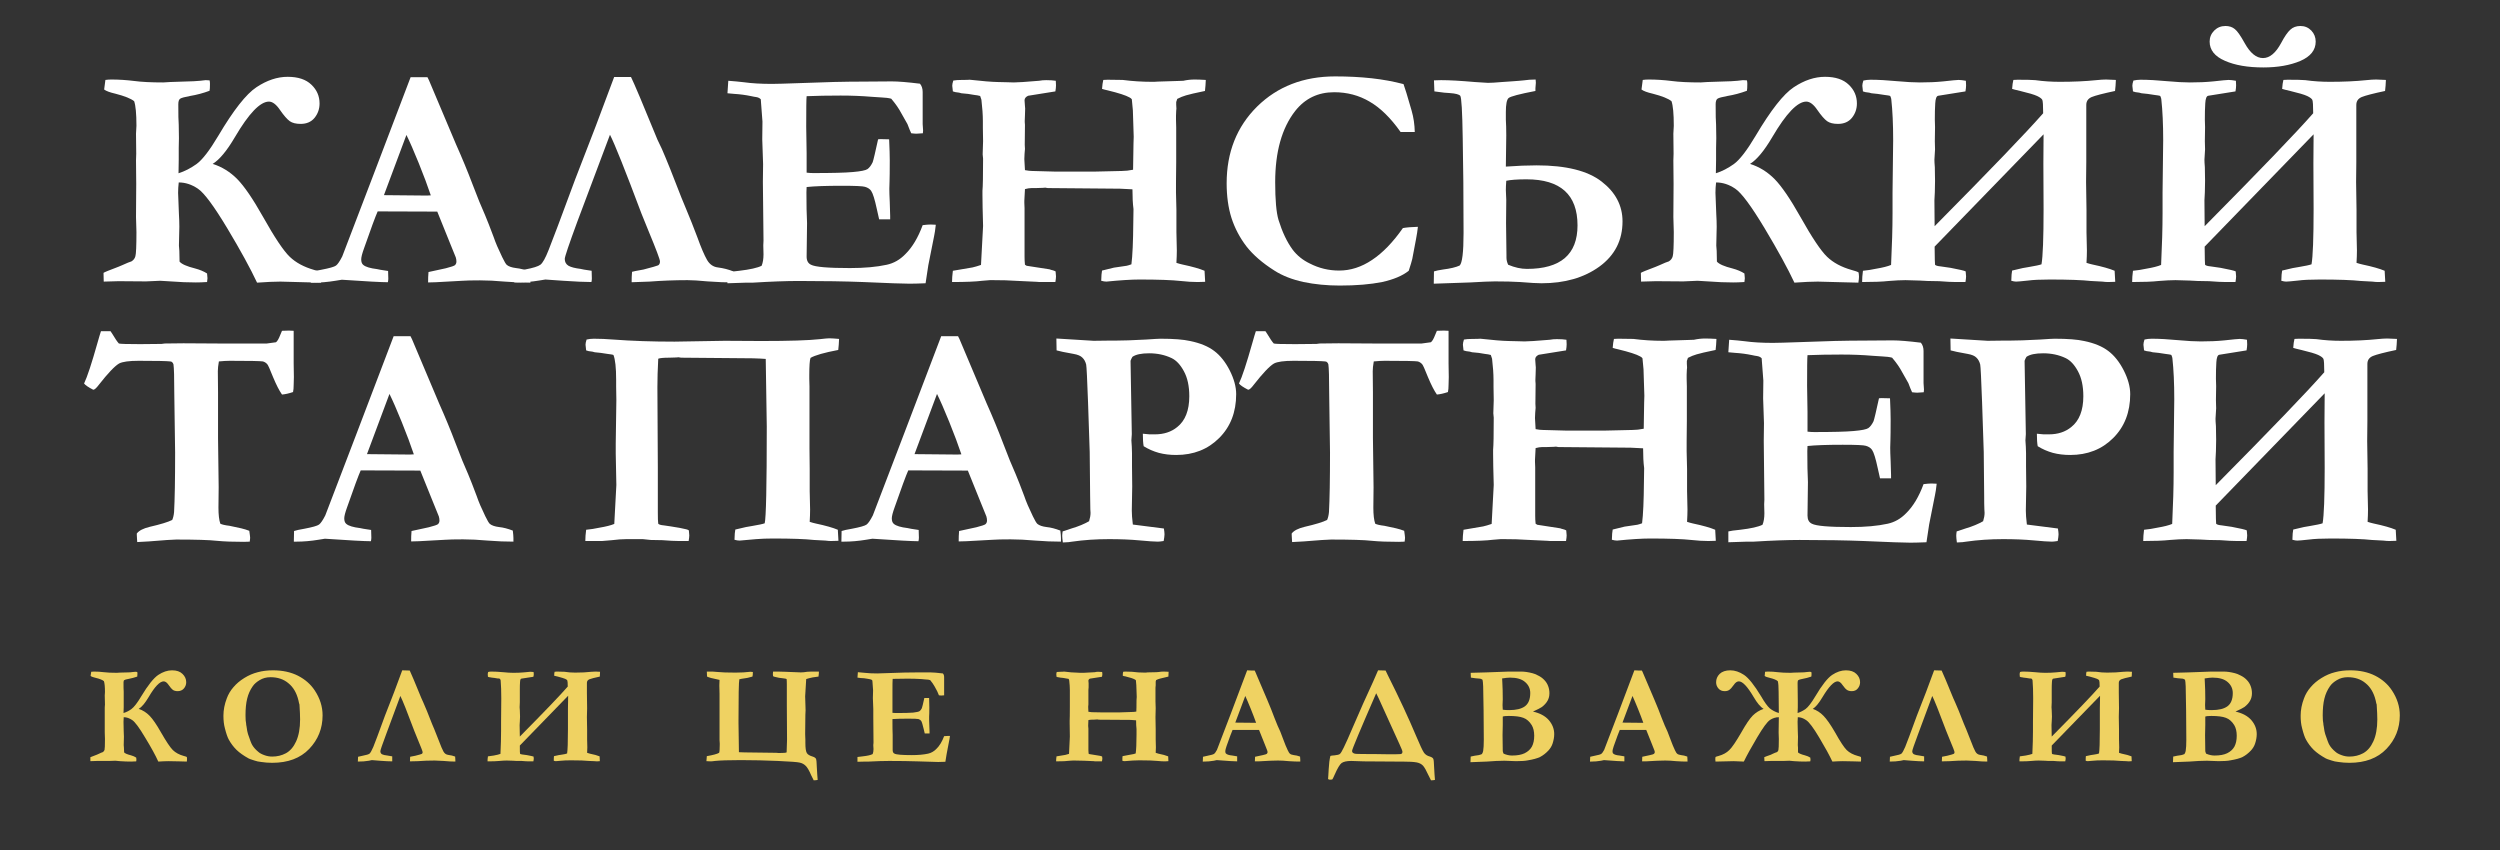
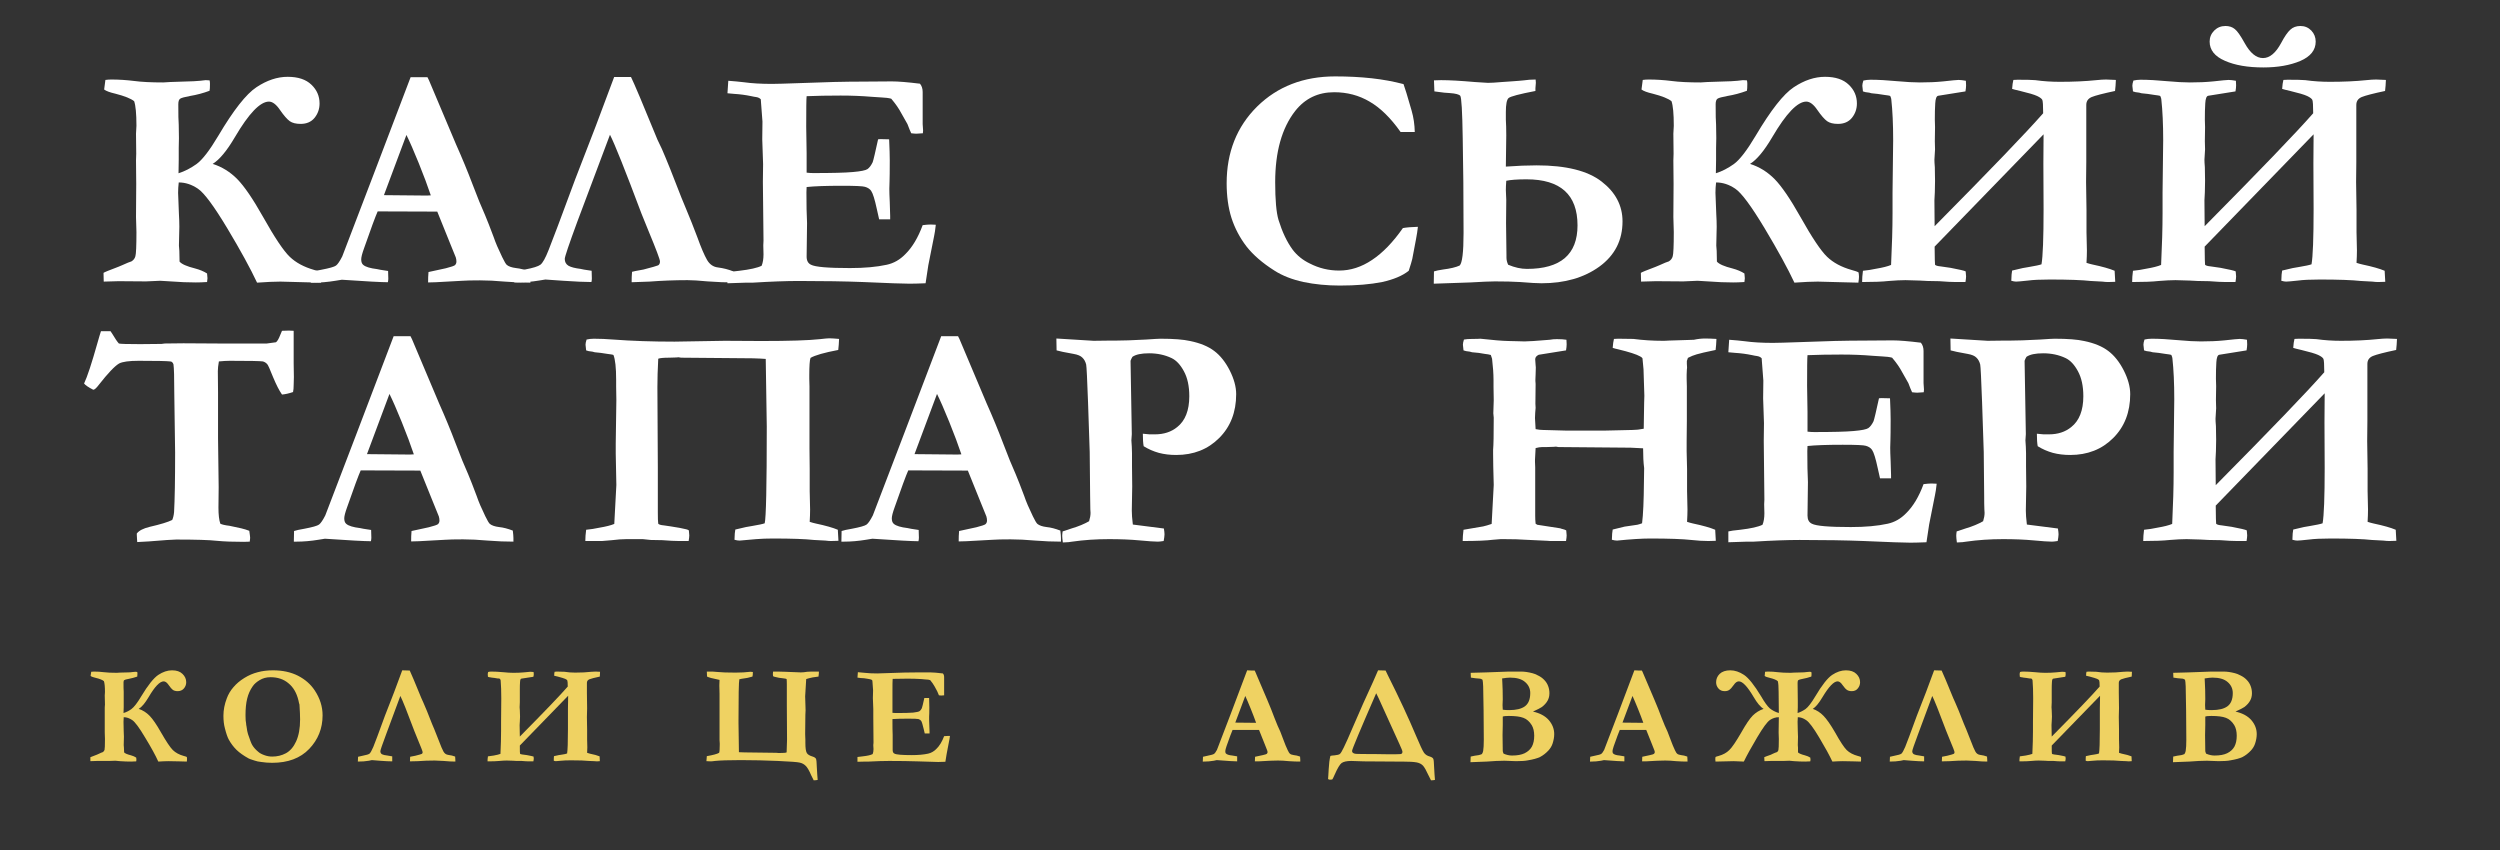
<svg xmlns="http://www.w3.org/2000/svg" width="250" zoomAndPan="magnify" viewBox="0 0 187.5 63.75" height="85" preserveAspectRatio="xMidYMid meet" version="1.0">
  <rect x="0" y="0" width="187.5" height="63.75" fill="#333333" stroke="none" />
  <defs>
    <g />
  </defs>
  <g fill="#ffffff" fill-opacity="1">
    <g transform="translate(7.139, 21.261)">
      <g>
        <path d="M 8.812 -8.969 C 9.508 -8.75 10.125 -8.367 10.656 -7.828 C 11.188 -7.285 11.828 -6.348 12.578 -5.016 C 13.461 -3.441 14.133 -2.438 14.594 -2 C 15.051 -1.562 15.66 -1.234 16.422 -1.016 C 16.703 -0.941 16.879 -0.879 16.953 -0.828 C 16.973 -0.691 16.984 -0.582 16.984 -0.5 C 16.984 -0.406 16.969 -0.258 16.938 -0.062 L 15.656 -0.094 L 13.891 -0.141 C 13.441 -0.141 12.859 -0.113 12.141 -0.062 C 11.648 -1.113 10.906 -2.473 9.906 -4.141 C 8.906 -5.805 8.172 -6.797 7.703 -7.109 C 7.242 -7.422 6.766 -7.578 6.266 -7.578 C 6.234 -7.297 6.219 -7.035 6.219 -6.797 L 6.281 -5.188 C 6.301 -4.863 6.312 -4.551 6.312 -4.25 L 6.281 -2.844 L 6.312 -2.438 L 6.328 -1.641 C 6.484 -1.453 6.875 -1.281 7.5 -1.125 C 7.852 -1.031 8.148 -0.906 8.391 -0.75 C 8.41 -0.594 8.422 -0.473 8.422 -0.391 C 8.422 -0.328 8.41 -0.234 8.391 -0.109 C 8.047 -0.086 7.766 -0.078 7.547 -0.078 C 6.973 -0.078 6.344 -0.102 5.656 -0.156 L 4.875 -0.203 L 3.812 -0.156 L 1.75 -0.172 L 0.641 -0.141 L 0.625 -0.797 C 0.695 -0.848 1.066 -1 1.734 -1.25 L 2.031 -1.375 C 2.375 -1.531 2.602 -1.625 2.719 -1.656 C 2.875 -1.75 2.973 -1.879 3.016 -2.047 C 3.066 -2.211 3.094 -2.816 3.094 -3.859 L 3.062 -4.984 L 3.078 -7.469 L 3.062 -9.219 L 3.078 -9.734 L 3.062 -11.234 L 3.094 -11.828 C 3.094 -12.734 3.035 -13.348 2.922 -13.672 C 2.68 -13.867 2.211 -14.055 1.516 -14.234 C 1.109 -14.328 0.828 -14.43 0.672 -14.547 L 0.766 -15.266 C 0.91 -15.285 1.062 -15.297 1.219 -15.297 C 1.789 -15.297 2.359 -15.258 2.922 -15.188 C 3.484 -15.113 4.211 -15.078 5.109 -15.078 L 5.609 -15.109 L 7.016 -15.156 C 7.223 -15.156 7.508 -15.172 7.875 -15.203 L 8.281 -15.25 L 8.578 -15.234 C 8.598 -15.172 8.609 -15.082 8.609 -14.969 C 8.609 -14.707 8.598 -14.535 8.578 -14.453 C 8.098 -14.273 7.609 -14.145 7.109 -14.062 C 6.711 -13.988 6.469 -13.922 6.375 -13.859 C 6.281 -13.797 6.234 -13.656 6.234 -13.438 C 6.234 -12.664 6.242 -12.156 6.266 -11.906 L 6.281 -10.906 L 6.266 -10.156 L 6.266 -9.281 L 6.25 -8.266 C 6.707 -8.41 7.156 -8.641 7.594 -8.953 C 8.031 -9.266 8.578 -9.973 9.234 -11.078 C 10.367 -12.992 11.32 -14.207 12.094 -14.719 C 12.875 -15.238 13.656 -15.5 14.438 -15.5 C 15.219 -15.5 15.812 -15.301 16.219 -14.906 C 16.625 -14.52 16.828 -14.051 16.828 -13.5 C 16.828 -13.094 16.703 -12.734 16.453 -12.422 C 16.203 -12.117 15.852 -11.969 15.406 -11.969 C 15.062 -11.969 14.789 -12.035 14.594 -12.172 C 14.395 -12.316 14.148 -12.598 13.859 -13.016 C 13.578 -13.43 13.301 -13.641 13.031 -13.641 C 12.375 -13.641 11.523 -12.754 10.484 -10.984 C 9.879 -9.953 9.32 -9.281 8.812 -8.969 Z M 8.812 -8.969 " />
      </g>
    </g>
  </g>
  <g fill="#ffffff" fill-opacity="1">
    <g transform="translate(23.607, 21.261)">
      <g>
        <path d="M -0.297 -0.062 L -0.281 -0.859 C -0.133 -0.91 0.125 -0.969 0.5 -1.031 C 1.102 -1.145 1.469 -1.25 1.594 -1.344 C 1.719 -1.438 1.875 -1.664 2.062 -2.031 L 4.422 -8.203 L 7.188 -15.469 C 7.445 -15.469 7.695 -15.469 7.938 -15.469 L 8.453 -15.469 L 8.562 -15.25 L 10.594 -10.438 C 11.051 -9.414 11.461 -8.422 11.828 -7.453 C 12.191 -6.492 12.508 -5.711 12.781 -5.109 C 12.938 -4.742 13.148 -4.195 13.422 -3.469 C 13.555 -3.07 13.77 -2.57 14.062 -1.969 C 14.219 -1.645 14.332 -1.453 14.406 -1.391 C 14.551 -1.273 14.781 -1.195 15.094 -1.156 C 15.406 -1.125 15.75 -1.035 16.125 -0.891 C 16.156 -0.641 16.172 -0.453 16.172 -0.328 C 16.172 -0.266 16.172 -0.176 16.172 -0.062 C 15.586 -0.062 14.945 -0.086 14.25 -0.141 C 13.562 -0.203 12.941 -0.234 12.391 -0.234 C 11.773 -0.234 11.332 -0.223 11.062 -0.203 L 9.078 -0.094 L 8.5 -0.078 C 8.5 -0.348 8.508 -0.609 8.531 -0.859 L 9.828 -1.141 C 10.223 -1.242 10.453 -1.32 10.516 -1.375 C 10.586 -1.445 10.625 -1.535 10.625 -1.641 C 10.625 -1.742 10.609 -1.848 10.578 -1.953 L 10.109 -3.109 L 9.188 -5.391 L 4.719 -5.406 C 4.551 -5.031 4.211 -4.113 3.703 -2.656 C 3.555 -2.25 3.484 -1.969 3.484 -1.812 C 3.484 -1.613 3.535 -1.473 3.641 -1.391 C 3.816 -1.242 4.16 -1.141 4.672 -1.078 C 4.742 -1.055 5.02 -1.008 5.5 -0.938 C 5.508 -0.656 5.516 -0.461 5.516 -0.359 C 5.516 -0.273 5.504 -0.188 5.484 -0.094 C 5.004 -0.094 3.852 -0.156 2.031 -0.281 L 1.547 -0.203 C 0.973 -0.109 0.426 -0.062 -0.094 -0.062 Z M 5.188 -6.625 C 7.008 -6.602 8.082 -6.594 8.406 -6.594 L 8.703 -6.609 C 8.473 -7.297 8.172 -8.102 7.797 -9.031 C 7.422 -9.957 7.113 -10.66 6.875 -11.141 Z M 5.188 -6.625 " />
      </g>
    </g>
  </g>
  <g fill="#ffffff" fill-opacity="1">
    <g transform="translate(38.873, 21.261)">
      <g>
        <path d="M 6.875 -11.156 L 4.422 -4.625 C 3.797 -2.926 3.484 -2 3.484 -1.844 C 3.484 -1.613 3.578 -1.441 3.766 -1.328 C 3.953 -1.223 4.254 -1.145 4.672 -1.094 C 4.734 -1.07 5.008 -1.023 5.5 -0.953 L 5.516 -0.375 C 5.516 -0.281 5.504 -0.191 5.484 -0.109 C 5.004 -0.109 4.301 -0.141 3.375 -0.203 L 2.031 -0.297 L 1.547 -0.219 C 0.992 -0.125 0.379 -0.078 -0.297 -0.078 L -0.281 -0.875 C -0.195 -0.906 0.062 -0.961 0.5 -1.047 C 1.102 -1.16 1.488 -1.281 1.656 -1.406 C 1.832 -1.539 2.039 -1.914 2.281 -2.531 C 2.531 -3.145 3.191 -4.906 4.266 -7.812 L 5.812 -11.812 L 7.188 -15.484 L 8.453 -15.484 C 8.691 -15.004 9.352 -13.438 10.438 -10.781 L 10.766 -10.094 C 11.109 -9.312 11.598 -8.094 12.234 -6.438 L 12.609 -5.531 C 12.867 -4.914 13.141 -4.234 13.422 -3.484 C 13.711 -2.68 13.957 -2.109 14.156 -1.766 C 14.352 -1.43 14.625 -1.242 14.969 -1.203 C 15.383 -1.148 15.77 -1.051 16.125 -0.906 C 16.156 -0.656 16.172 -0.461 16.172 -0.328 L 16.172 -0.078 C 15.586 -0.078 14.93 -0.102 14.203 -0.156 C 13.547 -0.219 13.039 -0.25 12.688 -0.25 C 11.707 -0.25 10.754 -0.211 9.828 -0.141 L 8.5 -0.094 C 8.5 -0.375 8.508 -0.633 8.531 -0.875 C 8.57 -0.895 8.859 -0.953 9.391 -1.047 C 10.023 -1.211 10.391 -1.316 10.484 -1.359 C 10.578 -1.41 10.625 -1.508 10.625 -1.656 C 10.625 -1.801 10.336 -2.562 9.766 -3.938 L 9.234 -5.25 C 8.023 -8.477 7.238 -10.445 6.875 -11.156 Z M 6.875 -11.156 " />
      </g>
    </g>
  </g>
  <g fill="#ffffff" fill-opacity="1">
    <g transform="translate(54.138, 21.261)">
      <g>
        <path d="M 0.484 -15.203 C 0.922 -15.172 1.305 -15.133 1.641 -15.094 C 2.254 -15.008 2.961 -14.969 3.766 -14.969 C 4.047 -14.969 4.77 -14.988 5.938 -15.031 C 7.664 -15.102 9.234 -15.141 10.641 -15.141 L 12.75 -15.156 C 13.227 -15.156 13.93 -15.098 14.859 -14.984 C 14.992 -14.828 15.062 -14.617 15.062 -14.359 L 15.062 -11.953 L 15.094 -11.469 C 15.094 -11.426 15.086 -11.359 15.078 -11.266 L 14.594 -11.234 C 14.531 -11.234 14.398 -11.242 14.203 -11.266 C 14.129 -11.422 14.035 -11.648 13.922 -11.953 L 13.453 -12.781 C 13.273 -13.125 13.023 -13.484 12.703 -13.859 C 12.516 -13.91 12.27 -13.941 11.969 -13.953 C 11.883 -13.953 11.645 -13.969 11.25 -14 C 10.52 -14.062 9.738 -14.094 8.906 -14.094 C 7.957 -14.094 7.109 -14.078 6.359 -14.047 C 6.336 -13.859 6.328 -13.094 6.328 -11.75 L 6.359 -9.781 L 6.359 -8.312 C 6.547 -8.289 6.711 -8.281 6.859 -8.281 C 8.254 -8.281 9.242 -8.305 9.828 -8.359 C 10.422 -8.41 10.785 -8.484 10.922 -8.578 C 11.066 -8.68 11.195 -8.852 11.312 -9.094 C 11.375 -9.27 11.508 -9.844 11.719 -10.812 L 11.875 -10.828 L 12.547 -10.812 C 12.578 -10.125 12.594 -9.598 12.594 -9.234 C 12.594 -8.422 12.586 -7.895 12.578 -7.656 C 12.566 -7.426 12.562 -7.242 12.562 -7.109 C 12.562 -6.898 12.57 -6.562 12.594 -6.094 C 12.613 -5.633 12.625 -5.289 12.625 -5.062 L 12.625 -4.812 L 11.797 -4.812 C 11.766 -4.938 11.707 -5.191 11.625 -5.578 C 11.469 -6.305 11.328 -6.758 11.203 -6.938 C 11.109 -7.082 10.953 -7.188 10.734 -7.25 C 10.578 -7.301 10 -7.328 9 -7.328 C 7.82 -7.328 6.941 -7.297 6.359 -7.234 C 6.348 -7.035 6.344 -6.906 6.344 -6.844 C 6.344 -5.914 6.359 -5.145 6.391 -4.531 L 6.359 -2.016 C 6.359 -1.711 6.469 -1.508 6.688 -1.406 C 7 -1.238 7.973 -1.156 9.609 -1.156 C 10.691 -1.156 11.613 -1.238 12.375 -1.406 C 12.895 -1.52 13.352 -1.781 13.75 -2.188 C 14.281 -2.707 14.719 -3.438 15.062 -4.375 C 15.312 -4.406 15.508 -4.422 15.656 -4.422 C 15.75 -4.422 15.879 -4.414 16.047 -4.406 C 16.023 -4.207 16.004 -4.039 15.984 -3.906 L 15.922 -3.562 L 15.484 -1.359 L 15.281 -0.016 C 14.77 0.004 14.367 0.016 14.078 0.016 C 13.641 0.016 12.473 -0.023 10.578 -0.109 C 9.242 -0.16 7.641 -0.188 5.766 -0.188 C 4.836 -0.188 3.691 -0.145 2.328 -0.062 L 1.828 -0.062 L 0.422 -0.016 L 0.422 -0.828 C 0.566 -0.867 0.863 -0.91 1.312 -0.953 C 2.113 -1.047 2.672 -1.172 2.984 -1.328 C 3.078 -1.555 3.125 -1.844 3.125 -2.188 C 3.125 -2.32 3.117 -2.547 3.109 -2.859 L 3.125 -3.219 L 3.078 -7.625 L 3.094 -8.953 L 3.031 -10.812 L 3.047 -12.141 L 2.938 -13.578 C 2.938 -13.617 2.93 -13.695 2.922 -13.812 C 2.836 -13.906 2.719 -13.961 2.562 -13.984 C 2.477 -13.992 2.363 -14.016 2.219 -14.047 C 1.77 -14.141 1.344 -14.195 0.938 -14.219 C 0.789 -14.227 0.617 -14.242 0.422 -14.266 Z M 0.484 -15.203 " />
      </g>
    </g>
  </g>
  <g fill="#ffffff" fill-opacity="1">
    <g transform="translate(70.653, 21.261)">
      <g>
-         <path d="M 0.75 -0.109 C 0.75 -0.348 0.77 -0.629 0.812 -0.953 L 2.281 -1.203 C 2.457 -1.242 2.672 -1.305 2.922 -1.391 L 3.078 -4.312 C 3.047 -5.363 3.031 -6.148 3.031 -6.672 L 3.031 -6.953 C 3.062 -7.266 3.078 -8.066 3.078 -9.359 L 3.047 -9.688 L 3.078 -10.672 L 3.062 -11.688 L 3.062 -12.188 C 3.062 -12.645 3.023 -13.176 2.953 -13.781 C 2.941 -13.832 2.91 -13.926 2.859 -14.062 C 2.797 -14.082 2.727 -14.098 2.656 -14.109 C 2.582 -14.117 2.504 -14.129 2.422 -14.141 C 2.117 -14.203 1.797 -14.242 1.453 -14.266 L 1.281 -14.312 C 1.07 -14.332 0.914 -14.363 0.812 -14.406 C 0.781 -14.625 0.766 -14.766 0.766 -14.828 C 0.766 -14.922 0.789 -15.051 0.844 -15.219 C 1 -15.25 1.219 -15.266 1.5 -15.266 C 1.781 -15.266 1.973 -15.27 2.078 -15.281 C 3.023 -15.176 3.727 -15.117 4.188 -15.109 C 4.406 -15.109 4.617 -15.102 4.828 -15.094 C 5.047 -15.082 5.234 -15.078 5.391 -15.078 C 5.648 -15.078 6.281 -15.117 7.281 -15.203 C 7.438 -15.234 7.613 -15.25 7.812 -15.25 C 8.102 -15.25 8.344 -15.234 8.531 -15.203 C 8.539 -15.047 8.547 -14.93 8.547 -14.859 C 8.547 -14.734 8.531 -14.582 8.5 -14.406 L 6.453 -14.078 C 6.273 -13.992 6.188 -13.879 6.188 -13.734 L 6.219 -13.297 L 6.234 -13.125 L 6.219 -12.609 L 6.203 -12.203 L 6.203 -12.109 C 6.211 -12.023 6.219 -11.953 6.219 -11.891 L 6.203 -10.406 C 6.211 -10.27 6.219 -10.164 6.219 -10.094 C 6.219 -10.051 6.207 -9.926 6.188 -9.719 C 6.176 -9.594 6.172 -9.461 6.172 -9.328 C 6.172 -9.211 6.188 -8.938 6.219 -8.5 C 6.438 -8.457 6.617 -8.438 6.766 -8.438 L 8.484 -8.391 L 11.438 -8.391 L 13.484 -8.438 C 13.742 -8.438 14.023 -8.469 14.328 -8.531 C 14.336 -8.789 14.348 -9.441 14.359 -10.484 L 14.375 -11 L 14.312 -12.984 L 14.234 -13.812 C 14.203 -13.863 14.145 -13.91 14.062 -13.953 C 13.789 -14.109 13.242 -14.285 12.422 -14.484 C 12.273 -14.516 12.133 -14.551 12 -14.594 C 12.02 -14.875 12.051 -15.098 12.094 -15.266 C 12.27 -15.273 12.379 -15.281 12.422 -15.281 L 13.547 -15.266 C 14.273 -15.172 15.008 -15.125 15.75 -15.125 C 15.926 -15.125 16.066 -15.129 16.172 -15.141 L 17.688 -15.188 C 17.82 -15.195 17.957 -15.203 18.094 -15.203 C 18.375 -15.266 18.66 -15.297 18.953 -15.297 C 19.18 -15.297 19.457 -15.285 19.781 -15.266 C 19.77 -14.961 19.75 -14.688 19.719 -14.438 C 19 -14.289 18.523 -14.18 18.297 -14.109 C 18.078 -14.047 17.859 -13.957 17.641 -13.844 L 17.562 -13.609 L 17.562 -13.406 L 17.578 -13.109 L 17.562 -12.953 C 17.551 -12.785 17.547 -12.66 17.547 -12.578 L 17.547 -12.281 C 17.555 -11.938 17.562 -11.742 17.562 -11.703 L 17.562 -9.094 L 17.547 -7.609 C 17.535 -7.273 17.547 -6.578 17.578 -5.516 L 17.578 -3.859 L 17.609 -2.469 C 17.609 -2.219 17.598 -1.91 17.578 -1.547 C 17.742 -1.492 17.895 -1.453 18.031 -1.422 C 18.77 -1.266 19.32 -1.109 19.688 -0.953 L 19.734 -0.125 C 19.422 -0.113 19.234 -0.109 19.172 -0.109 C 18.805 -0.109 18.379 -0.133 17.891 -0.188 C 17.254 -0.258 16.227 -0.297 14.812 -0.297 C 14.176 -0.297 13.348 -0.242 12.328 -0.141 C 12.223 -0.141 12.094 -0.16 11.938 -0.203 C 11.945 -0.566 11.969 -0.82 12 -0.969 L 12.891 -1.188 L 13.844 -1.328 C 13.938 -1.348 14.055 -1.383 14.203 -1.438 C 14.285 -2.07 14.332 -3.117 14.344 -4.578 L 14.359 -5.578 C 14.305 -5.984 14.281 -6.477 14.281 -7.062 C 14 -7.082 13.688 -7.098 13.344 -7.109 L 7.938 -7.156 L 7.828 -7.172 L 7.75 -7.188 C 7.688 -7.188 7.625 -7.18 7.562 -7.172 C 7.352 -7.16 7.18 -7.156 7.047 -7.156 L 6.719 -7.156 C 6.57 -7.156 6.406 -7.129 6.219 -7.078 L 6.172 -6.203 L 6.172 -6.047 C 6.18 -5.836 6.188 -5.703 6.188 -5.641 L 6.188 -2.016 C 6.188 -1.816 6.195 -1.613 6.219 -1.406 L 6.344 -1.328 L 8.062 -1.062 C 8.145 -1.031 8.211 -1.008 8.266 -1 C 8.359 -0.977 8.441 -0.945 8.516 -0.906 C 8.535 -0.719 8.547 -0.594 8.547 -0.531 C 8.547 -0.438 8.531 -0.297 8.5 -0.109 C 8.219 -0.109 7.984 -0.109 7.797 -0.109 C 7.617 -0.109 7.457 -0.109 7.312 -0.109 C 7.238 -0.109 7.172 -0.113 7.109 -0.125 L 5.469 -0.203 C 5.07 -0.234 4.523 -0.25 3.828 -0.25 L 3.594 -0.25 C 3.258 -0.227 3.066 -0.211 3.016 -0.203 C 2.535 -0.141 1.781 -0.109 0.75 -0.109 Z M 0.75 -0.109 " />
-       </g>
+         </g>
    </g>
  </g>
  <g fill="#ffffff" fill-opacity="1">
    <g transform="translate(90.905, 21.261)">
      <g>
        <path d="M 14.359 -14.953 C 14.453 -14.711 14.656 -14.047 14.969 -12.953 C 15.113 -12.453 15.191 -11.922 15.203 -11.359 L 14.141 -11.359 C 13.391 -12.422 12.613 -13.18 11.812 -13.641 C 11.02 -14.109 10.133 -14.344 9.156 -14.344 C 7.945 -14.344 6.973 -13.875 6.234 -12.938 C 5.234 -11.656 4.734 -9.875 4.734 -7.594 C 4.734 -6.27 4.816 -5.328 4.984 -4.766 C 5.266 -3.859 5.617 -3.113 6.047 -2.531 C 6.379 -2.094 6.805 -1.75 7.328 -1.5 C 8.016 -1.145 8.75 -0.969 9.531 -0.969 C 10.383 -0.969 11.207 -1.234 12 -1.766 C 12.801 -2.297 13.57 -3.094 14.312 -4.156 C 14.594 -4.207 14.969 -4.238 15.438 -4.25 C 15.406 -3.957 15.359 -3.648 15.297 -3.328 C 15.266 -3.203 15.172 -2.707 15.016 -1.844 L 14.922 -1.5 L 14.75 -0.953 C 14.281 -0.578 13.613 -0.297 12.75 -0.109 C 11.883 0.066 10.828 0.156 9.578 0.156 C 8.617 0.156 7.711 0.066 6.859 -0.109 C 6.004 -0.297 5.273 -0.582 4.672 -0.969 C 3.785 -1.531 3.086 -2.133 2.578 -2.781 C 2.078 -3.438 1.703 -4.148 1.453 -4.922 C 1.211 -5.691 1.094 -6.555 1.094 -7.516 C 1.094 -9.836 1.852 -11.754 3.375 -13.266 C 4.906 -14.773 6.859 -15.531 9.234 -15.531 C 10.203 -15.531 11.113 -15.484 11.969 -15.391 C 12.82 -15.297 13.617 -15.148 14.359 -14.953 Z M 14.359 -14.953 " />
      </g>
    </g>
  </g>
  <g fill="#ffffff" fill-opacity="1">
    <g transform="translate(106.673, 21.261)">
      <g>
        <path d="M 6.266 -8.766 C 7.117 -8.828 7.891 -8.859 8.578 -8.859 C 10.785 -8.859 12.41 -8.453 13.453 -7.641 C 14.492 -6.836 15.016 -5.844 15.016 -4.656 C 15.016 -3.238 14.438 -2.109 13.281 -1.266 C 12.125 -0.43 10.676 -0.016 8.938 -0.016 C 8.613 -0.016 8.078 -0.047 7.328 -0.109 C 6.805 -0.141 6.176 -0.156 5.438 -0.156 C 5.102 -0.156 4.488 -0.129 3.594 -0.078 L 0.859 0.016 L 0.875 -0.906 C 1.031 -0.957 1.254 -1.004 1.547 -1.047 C 2.109 -1.117 2.523 -1.219 2.797 -1.344 C 2.992 -1.52 3.094 -2.332 3.094 -3.781 C 3.094 -6.531 3.07 -8.906 3.031 -10.906 C 3 -12.914 2.938 -13.973 2.844 -14.078 C 2.758 -14.18 2.5 -14.25 2.062 -14.281 C 1.883 -14.281 1.5 -14.32 0.906 -14.406 L 0.875 -15.234 L 1.406 -15.25 C 2.031 -15.25 2.875 -15.203 3.938 -15.109 L 4.922 -15.047 C 5.141 -15.047 5.488 -15.066 5.969 -15.109 L 6.656 -15.156 C 7.102 -15.188 7.422 -15.211 7.609 -15.234 C 7.879 -15.273 8.176 -15.297 8.5 -15.297 L 8.516 -15.047 L 8.484 -14.641 C 8.484 -14.598 8.484 -14.531 8.484 -14.438 C 7.285 -14.207 6.613 -14.031 6.469 -13.906 C 6.332 -13.781 6.266 -13.43 6.266 -12.859 L 6.266 -12.281 C 6.285 -11.988 6.297 -11.598 6.297 -11.109 Z M 6.438 -1.406 C 6.938 -1.195 7.406 -1.094 7.844 -1.094 C 10.375 -1.094 11.641 -2.18 11.641 -4.359 C 11.641 -6.66 10.363 -7.812 7.812 -7.812 C 7.125 -7.812 6.617 -7.773 6.297 -7.703 C 6.273 -7.398 6.266 -7.164 6.266 -7 L 6.297 -6.266 L 6.281 -4.531 L 6.312 -2.125 L 6.312 -1.938 C 6.312 -1.77 6.352 -1.594 6.438 -1.406 Z M 6.438 -1.406 " />
      </g>
    </g>
  </g>
  <g fill="#ffffff" fill-opacity="1">
    <g transform="translate(122.44, 21.261)">
      <g>
        <path d="M 8.812 -8.969 C 9.508 -8.75 10.125 -8.367 10.656 -7.828 C 11.188 -7.285 11.828 -6.348 12.578 -5.016 C 13.461 -3.441 14.133 -2.438 14.594 -2 C 15.051 -1.562 15.66 -1.234 16.422 -1.016 C 16.703 -0.941 16.879 -0.879 16.953 -0.828 C 16.973 -0.691 16.984 -0.582 16.984 -0.5 C 16.984 -0.406 16.969 -0.258 16.938 -0.062 L 15.656 -0.094 L 13.891 -0.141 C 13.441 -0.141 12.859 -0.113 12.141 -0.062 C 11.648 -1.113 10.906 -2.473 9.906 -4.141 C 8.906 -5.805 8.172 -6.797 7.703 -7.109 C 7.242 -7.422 6.766 -7.578 6.266 -7.578 C 6.234 -7.297 6.219 -7.035 6.219 -6.797 L 6.281 -5.188 C 6.301 -4.863 6.312 -4.551 6.312 -4.25 L 6.281 -2.844 L 6.312 -2.438 L 6.328 -1.641 C 6.484 -1.453 6.875 -1.281 7.5 -1.125 C 7.852 -1.031 8.148 -0.906 8.391 -0.75 C 8.41 -0.594 8.422 -0.473 8.422 -0.391 C 8.422 -0.328 8.41 -0.234 8.391 -0.109 C 8.047 -0.086 7.766 -0.078 7.547 -0.078 C 6.973 -0.078 6.344 -0.102 5.656 -0.156 L 4.875 -0.203 L 3.812 -0.156 L 1.75 -0.172 L 0.641 -0.141 L 0.625 -0.797 C 0.695 -0.848 1.066 -1 1.734 -1.25 L 2.031 -1.375 C 2.375 -1.531 2.602 -1.625 2.719 -1.656 C 2.875 -1.75 2.973 -1.879 3.016 -2.047 C 3.066 -2.211 3.094 -2.816 3.094 -3.859 L 3.062 -4.984 L 3.078 -7.469 L 3.062 -9.219 L 3.078 -9.734 L 3.062 -11.234 L 3.094 -11.828 C 3.094 -12.734 3.035 -13.348 2.922 -13.672 C 2.68 -13.867 2.211 -14.055 1.516 -14.234 C 1.109 -14.328 0.828 -14.43 0.672 -14.547 L 0.766 -15.266 C 0.91 -15.285 1.062 -15.297 1.219 -15.297 C 1.789 -15.297 2.359 -15.258 2.922 -15.188 C 3.484 -15.113 4.211 -15.078 5.109 -15.078 L 5.609 -15.109 L 7.016 -15.156 C 7.223 -15.156 7.508 -15.172 7.875 -15.203 L 8.281 -15.25 L 8.578 -15.234 C 8.598 -15.172 8.609 -15.082 8.609 -14.969 C 8.609 -14.707 8.598 -14.535 8.578 -14.453 C 8.098 -14.273 7.609 -14.145 7.109 -14.062 C 6.711 -13.988 6.469 -13.922 6.375 -13.859 C 6.281 -13.797 6.234 -13.656 6.234 -13.438 C 6.234 -12.664 6.242 -12.156 6.266 -11.906 L 6.281 -10.906 L 6.266 -10.156 L 6.266 -9.281 L 6.25 -8.266 C 6.707 -8.41 7.156 -8.641 7.594 -8.953 C 8.031 -9.266 8.578 -9.973 9.234 -11.078 C 10.367 -12.992 11.32 -14.207 12.094 -14.719 C 12.875 -15.238 13.656 -15.5 14.438 -15.5 C 15.219 -15.5 15.812 -15.301 16.219 -14.906 C 16.625 -14.52 16.828 -14.051 16.828 -13.5 C 16.828 -13.094 16.703 -12.734 16.453 -12.422 C 16.203 -12.117 15.852 -11.969 15.406 -11.969 C 15.062 -11.969 14.789 -12.035 14.594 -12.172 C 14.395 -12.316 14.148 -12.598 13.859 -13.016 C 13.578 -13.43 13.301 -13.641 13.031 -13.641 C 12.375 -13.641 11.523 -12.754 10.484 -10.984 C 9.879 -9.953 9.32 -9.281 8.812 -8.969 Z M 8.812 -8.969 " />
      </g>
    </g>
  </g>
  <g fill="#ffffff" fill-opacity="1">
    <g transform="translate(138.909, 21.261)">
      <g>
        <path d="M 6.188 -4.297 C 10.332 -8.484 13.047 -11.305 14.328 -12.766 C 14.328 -13.336 14.305 -13.672 14.266 -13.766 C 14.223 -13.859 14.094 -13.957 13.875 -14.062 C 13.656 -14.164 13.234 -14.289 12.609 -14.438 C 12.297 -14.508 12.094 -14.562 12 -14.594 C 12.02 -14.883 12.051 -15.109 12.094 -15.266 L 12.422 -15.281 C 13.078 -15.281 13.516 -15.27 13.734 -15.25 C 14.348 -15.164 14.961 -15.125 15.578 -15.125 C 16.578 -15.125 17.488 -15.164 18.312 -15.25 C 18.613 -15.281 18.859 -15.297 19.047 -15.297 C 19.211 -15.297 19.457 -15.285 19.781 -15.266 C 19.77 -14.953 19.75 -14.676 19.719 -14.438 C 18.832 -14.25 18.25 -14.098 17.969 -13.984 C 17.695 -13.867 17.562 -13.672 17.562 -13.391 L 17.562 -9.094 L 17.547 -7.609 L 17.578 -5.516 L 17.578 -3.859 L 17.609 -2.469 C 17.609 -2.195 17.598 -1.891 17.578 -1.547 C 17.742 -1.492 17.895 -1.453 18.031 -1.422 C 18.77 -1.266 19.32 -1.109 19.688 -0.953 L 19.734 -0.125 L 19.219 -0.109 C 19.094 -0.109 18.941 -0.117 18.766 -0.141 L 17.891 -0.188 C 17.254 -0.258 16.234 -0.297 14.828 -0.297 C 14.117 -0.297 13.57 -0.27 13.188 -0.219 C 12.695 -0.164 12.398 -0.141 12.297 -0.141 C 12.211 -0.141 12.094 -0.16 11.938 -0.203 C 11.945 -0.578 11.969 -0.832 12 -0.969 L 12.797 -1.156 L 13.25 -1.234 C 13.738 -1.316 14.055 -1.383 14.203 -1.438 C 14.305 -2.008 14.359 -3.391 14.359 -5.578 L 14.344 -9.016 L 14.359 -11.188 L 6.188 -2.766 C 6.195 -1.891 6.207 -1.438 6.219 -1.406 C 6.27 -1.344 6.41 -1.301 6.641 -1.281 L 7.391 -1.172 C 8.055 -1.047 8.43 -0.957 8.516 -0.906 C 8.535 -0.719 8.547 -0.594 8.547 -0.531 C 8.547 -0.438 8.531 -0.297 8.5 -0.109 L 7.781 -0.109 C 7.477 -0.109 7.062 -0.129 6.531 -0.172 L 5.656 -0.188 L 5.062 -0.219 L 4 -0.25 C 3.656 -0.25 3.238 -0.227 2.75 -0.188 C 2.25 -0.133 1.582 -0.109 0.75 -0.109 C 0.75 -0.359 0.77 -0.641 0.812 -0.953 C 0.883 -0.961 1.051 -0.984 1.312 -1.016 L 1.812 -1.109 C 2.301 -1.191 2.672 -1.285 2.922 -1.391 C 2.992 -2.859 3.031 -4.145 3.031 -5.25 L 3.031 -6.797 L 3.078 -10.75 C 3.078 -11.938 3.031 -12.957 2.938 -13.812 C 2.938 -13.863 2.91 -13.945 2.859 -14.062 C 2.816 -14.082 2.75 -14.098 2.656 -14.109 C 2.582 -14.117 2.504 -14.129 2.422 -14.141 C 2.066 -14.203 1.742 -14.242 1.453 -14.266 L 1.281 -14.312 C 1.062 -14.332 0.906 -14.363 0.812 -14.406 C 0.781 -14.625 0.766 -14.766 0.766 -14.828 C 0.766 -14.922 0.789 -15.051 0.844 -15.219 C 1.008 -15.258 1.191 -15.281 1.391 -15.281 C 1.961 -15.281 2.625 -15.242 3.375 -15.172 C 4.062 -15.109 4.629 -15.078 5.078 -15.078 C 5.711 -15.078 6.297 -15.102 6.828 -15.156 C 7.473 -15.227 7.859 -15.266 7.984 -15.266 C 8.129 -15.266 8.312 -15.242 8.531 -15.203 L 8.547 -14.859 C 8.547 -14.734 8.531 -14.582 8.5 -14.406 L 6.453 -14.078 C 6.328 -14.055 6.254 -13.867 6.234 -13.516 C 6.211 -13.172 6.203 -12.758 6.203 -12.281 L 6.219 -11.734 L 6.203 -10.672 L 6.219 -10.062 L 6.172 -9.281 C 6.172 -9.176 6.18 -8.988 6.203 -8.719 C 6.211 -8.375 6.219 -8.031 6.219 -7.688 C 6.219 -7.406 6.211 -7.125 6.203 -6.844 L 6.172 -6.234 Z M 6.188 -4.297 " />
      </g>
    </g>
  </g>
  <g fill="#ffffff" fill-opacity="1">
    <g transform="translate(159.161, 21.261)">
      <g>
        <path d="M 6.188 -4.297 C 10.332 -8.484 13.047 -11.305 14.328 -12.766 C 14.328 -13.336 14.305 -13.672 14.266 -13.766 C 14.223 -13.859 14.094 -13.957 13.875 -14.062 C 13.656 -14.164 13.234 -14.289 12.609 -14.438 C 12.297 -14.508 12.094 -14.562 12 -14.594 C 12.02 -14.883 12.051 -15.109 12.094 -15.266 L 12.422 -15.281 C 13.078 -15.281 13.516 -15.27 13.734 -15.25 C 14.348 -15.164 14.961 -15.125 15.578 -15.125 C 16.578 -15.125 17.488 -15.164 18.312 -15.25 C 18.613 -15.281 18.859 -15.297 19.047 -15.297 C 19.211 -15.297 19.457 -15.285 19.781 -15.266 C 19.77 -14.953 19.75 -14.676 19.719 -14.438 C 18.832 -14.25 18.25 -14.098 17.969 -13.984 C 17.695 -13.867 17.562 -13.672 17.562 -13.391 L 17.562 -9.094 L 17.547 -7.609 L 17.578 -5.516 L 17.578 -3.859 L 17.609 -2.469 C 17.609 -2.195 17.598 -1.891 17.578 -1.547 C 17.742 -1.492 17.895 -1.453 18.031 -1.422 C 18.77 -1.266 19.32 -1.109 19.688 -0.953 L 19.734 -0.125 L 19.219 -0.109 C 19.094 -0.109 18.941 -0.117 18.766 -0.141 L 17.891 -0.188 C 17.254 -0.258 16.234 -0.297 14.828 -0.297 C 14.117 -0.297 13.57 -0.27 13.188 -0.219 C 12.695 -0.164 12.398 -0.141 12.297 -0.141 C 12.211 -0.141 12.094 -0.16 11.938 -0.203 C 11.945 -0.578 11.969 -0.832 12 -0.969 L 12.797 -1.156 L 13.25 -1.234 C 13.738 -1.316 14.055 -1.383 14.203 -1.438 C 14.305 -2.008 14.359 -3.391 14.359 -5.578 L 14.344 -9.016 L 14.359 -11.188 L 6.188 -2.766 C 6.195 -1.891 6.207 -1.438 6.219 -1.406 C 6.27 -1.344 6.41 -1.301 6.641 -1.281 L 7.391 -1.172 C 8.055 -1.047 8.43 -0.957 8.516 -0.906 C 8.535 -0.719 8.547 -0.594 8.547 -0.531 C 8.547 -0.438 8.531 -0.297 8.5 -0.109 L 7.781 -0.109 C 7.477 -0.109 7.062 -0.129 6.531 -0.172 L 5.656 -0.188 L 5.062 -0.219 L 4 -0.25 C 3.656 -0.25 3.238 -0.227 2.75 -0.188 C 2.25 -0.133 1.582 -0.109 0.75 -0.109 C 0.75 -0.359 0.77 -0.641 0.812 -0.953 C 0.883 -0.961 1.051 -0.984 1.312 -1.016 L 1.812 -1.109 C 2.301 -1.191 2.672 -1.285 2.922 -1.391 C 2.992 -2.859 3.031 -4.145 3.031 -5.25 L 3.031 -6.797 L 3.078 -10.75 C 3.078 -11.938 3.031 -12.957 2.938 -13.812 C 2.938 -13.863 2.91 -13.945 2.859 -14.062 C 2.816 -14.082 2.75 -14.098 2.656 -14.109 C 2.582 -14.117 2.504 -14.129 2.422 -14.141 C 2.066 -14.203 1.742 -14.242 1.453 -14.266 L 1.281 -14.312 C 1.062 -14.332 0.906 -14.363 0.812 -14.406 C 0.781 -14.625 0.766 -14.766 0.766 -14.828 C 0.766 -14.922 0.789 -15.051 0.844 -15.219 C 1.008 -15.258 1.191 -15.281 1.391 -15.281 C 1.961 -15.281 2.625 -15.242 3.375 -15.172 C 4.062 -15.109 4.629 -15.078 5.078 -15.078 C 5.711 -15.078 6.297 -15.102 6.828 -15.156 C 7.473 -15.227 7.859 -15.266 7.984 -15.266 C 8.129 -15.266 8.312 -15.242 8.531 -15.203 L 8.547 -14.859 C 8.547 -14.734 8.531 -14.582 8.5 -14.406 L 6.453 -14.078 C 6.328 -14.055 6.254 -13.867 6.234 -13.516 C 6.211 -13.172 6.203 -12.758 6.203 -12.281 L 6.219 -11.734 L 6.203 -10.672 L 6.219 -10.062 L 6.172 -9.281 C 6.172 -9.176 6.18 -8.988 6.203 -8.719 C 6.211 -8.375 6.219 -8.031 6.219 -7.688 C 6.219 -7.406 6.211 -7.125 6.203 -6.844 L 6.172 -6.234 Z M 6.562 -18.141 C 6.562 -18.461 6.676 -18.738 6.906 -18.969 C 7.133 -19.195 7.414 -19.312 7.75 -19.312 C 8.031 -19.312 8.266 -19.234 8.453 -19.078 C 8.641 -18.93 8.883 -18.582 9.188 -18.031 C 9.602 -17.281 10.062 -16.906 10.562 -16.906 C 11.062 -16.906 11.516 -17.281 11.922 -18.031 C 12.18 -18.52 12.41 -18.852 12.609 -19.031 C 12.805 -19.219 13.062 -19.312 13.375 -19.312 C 13.695 -19.312 13.969 -19.195 14.188 -18.969 C 14.406 -18.738 14.516 -18.461 14.516 -18.141 C 14.516 -17.504 14.129 -17.02 13.359 -16.688 C 12.586 -16.363 11.664 -16.203 10.594 -16.203 C 9.426 -16.203 8.461 -16.367 7.703 -16.703 C 6.941 -17.035 6.562 -17.516 6.562 -18.141 Z M 6.562 -18.141 " />
      </g>
    </g>
  </g>
  <g fill="#ffffff" fill-opacity="1">
    <g transform="translate(6.322, 40.685)">
      <g>
        <path d="M 1.25 -15.844 L 1.969 -15.844 C 2.031 -15.758 2.07 -15.695 2.094 -15.656 C 2.312 -15.289 2.477 -15.047 2.594 -14.922 C 2.695 -14.891 3.227 -14.875 4.188 -14.875 C 4.789 -14.875 5.328 -14.879 5.797 -14.891 L 6.031 -14.922 L 7.438 -14.938 L 10.078 -14.922 L 13.688 -14.922 L 14.375 -15.016 C 14.477 -15.086 14.586 -15.273 14.703 -15.578 C 14.734 -15.648 14.773 -15.75 14.828 -15.875 L 15.344 -15.891 C 15.426 -15.891 15.547 -15.883 15.703 -15.875 C 15.703 -15.332 15.703 -14.52 15.703 -13.438 L 15.719 -12.406 L 15.703 -11.812 C 15.703 -11.602 15.688 -11.426 15.656 -11.281 C 15.344 -11.176 15.066 -11.113 14.828 -11.094 C 14.617 -11.395 14.395 -11.832 14.156 -12.406 C 13.926 -12.988 13.781 -13.312 13.719 -13.375 C 13.625 -13.477 13.516 -13.547 13.391 -13.578 C 13.203 -13.609 12.375 -13.625 10.906 -13.625 C 10.688 -13.625 10.414 -13.609 10.094 -13.578 C 10.039 -13.273 10.016 -13.031 10.016 -12.844 L 10.031 -11.266 L 10.031 -7.844 L 10.078 -4.141 L 10.062 -2.609 C 10.062 -2.078 10.109 -1.676 10.203 -1.406 C 10.328 -1.344 10.555 -1.289 10.891 -1.25 C 10.953 -1.238 11.242 -1.176 11.766 -1.062 C 11.992 -1.008 12.195 -0.945 12.375 -0.875 C 12.414 -0.594 12.438 -0.422 12.438 -0.359 C 12.438 -0.285 12.426 -0.188 12.406 -0.062 C 12.227 -0.051 12.086 -0.047 11.984 -0.047 C 11.18 -0.047 10.5 -0.07 9.938 -0.125 C 9.375 -0.188 8.359 -0.219 6.891 -0.219 C 6.66 -0.219 5.973 -0.172 4.828 -0.078 C 4.391 -0.047 4.102 -0.031 3.969 -0.031 C 3.957 -0.145 3.953 -0.234 3.953 -0.297 L 3.938 -0.578 L 3.938 -0.672 C 4.102 -0.891 4.426 -1.055 4.906 -1.172 C 5.719 -1.359 6.281 -1.531 6.594 -1.688 C 6.664 -1.844 6.711 -2.039 6.734 -2.281 C 6.785 -3.207 6.812 -4.691 6.812 -6.734 L 6.75 -11.156 C 6.75 -12.375 6.727 -13.109 6.688 -13.359 C 6.664 -13.43 6.633 -13.484 6.594 -13.516 C 6.562 -13.555 6.508 -13.578 6.438 -13.578 C 6.195 -13.609 5.41 -13.625 4.078 -13.625 C 3.348 -13.625 2.859 -13.555 2.609 -13.422 C 2.273 -13.223 1.77 -12.691 1.094 -11.828 C 0.906 -11.578 0.766 -11.453 0.672 -11.453 C 0.305 -11.641 0.078 -11.797 -0.016 -11.922 C 0.223 -12.422 0.555 -13.43 0.984 -14.953 C 1.109 -15.391 1.195 -15.688 1.25 -15.844 Z M 1.25 -15.844 " />
      </g>
    </g>
  </g>
  <g fill="#ffffff" fill-opacity="1">
    <g transform="translate(22.335, 40.685)">
      <g>
        <path d="M -0.297 -0.062 L -0.281 -0.859 C -0.133 -0.91 0.125 -0.969 0.5 -1.031 C 1.102 -1.145 1.469 -1.25 1.594 -1.344 C 1.719 -1.438 1.875 -1.664 2.062 -2.031 L 4.422 -8.203 L 7.188 -15.469 C 7.445 -15.469 7.695 -15.469 7.938 -15.469 L 8.453 -15.469 L 8.562 -15.25 L 10.594 -10.438 C 11.051 -9.414 11.461 -8.422 11.828 -7.453 C 12.191 -6.492 12.508 -5.711 12.781 -5.109 C 12.938 -4.742 13.148 -4.195 13.422 -3.469 C 13.555 -3.07 13.77 -2.57 14.062 -1.969 C 14.219 -1.645 14.332 -1.453 14.406 -1.391 C 14.551 -1.273 14.781 -1.195 15.094 -1.156 C 15.406 -1.125 15.75 -1.035 16.125 -0.891 C 16.156 -0.641 16.172 -0.453 16.172 -0.328 C 16.172 -0.266 16.172 -0.176 16.172 -0.062 C 15.586 -0.062 14.945 -0.086 14.25 -0.141 C 13.562 -0.203 12.941 -0.234 12.391 -0.234 C 11.773 -0.234 11.332 -0.223 11.062 -0.203 L 9.078 -0.094 L 8.5 -0.078 C 8.5 -0.348 8.508 -0.609 8.531 -0.859 L 9.828 -1.141 C 10.223 -1.242 10.453 -1.32 10.516 -1.375 C 10.586 -1.445 10.625 -1.535 10.625 -1.641 C 10.625 -1.742 10.609 -1.848 10.578 -1.953 L 10.109 -3.109 L 9.188 -5.391 L 4.719 -5.406 C 4.551 -5.031 4.211 -4.113 3.703 -2.656 C 3.555 -2.25 3.484 -1.969 3.484 -1.812 C 3.484 -1.613 3.535 -1.473 3.641 -1.391 C 3.816 -1.242 4.16 -1.141 4.672 -1.078 C 4.742 -1.055 5.02 -1.008 5.5 -0.938 C 5.508 -0.656 5.516 -0.461 5.516 -0.359 C 5.516 -0.273 5.504 -0.188 5.484 -0.094 C 5.004 -0.094 3.852 -0.156 2.031 -0.281 L 1.547 -0.203 C 0.973 -0.109 0.426 -0.062 -0.094 -0.062 Z M 5.188 -6.625 C 7.008 -6.602 8.082 -6.594 8.406 -6.594 L 8.703 -6.609 C 8.473 -7.297 8.172 -8.102 7.797 -9.031 C 7.422 -9.957 7.113 -10.66 6.875 -11.141 Z M 5.188 -6.625 " />
      </g>
    </g>
  </g>
  <g fill="#ffffff" fill-opacity="1">
    <g transform="translate(37.6, 40.685)">
      <g />
    </g>
  </g>
  <g fill="#ffffff" fill-opacity="1">
    <g transform="translate(43.149, 40.685)">
      <g>
        <path d="M 0.75 -0.109 C 0.75 -0.359 0.77 -0.641 0.812 -0.953 C 0.883 -0.961 1.051 -0.984 1.312 -1.016 L 1.812 -1.109 C 2.301 -1.191 2.672 -1.285 2.922 -1.391 L 3.078 -4.312 L 3.031 -6.672 L 3.031 -7.406 L 3.078 -10.672 L 3.062 -11.688 L 3.062 -12.188 C 3.062 -13.113 2.992 -13.738 2.859 -14.062 C 2.816 -14.082 2.75 -14.098 2.656 -14.109 C 2.582 -14.117 2.504 -14.129 2.422 -14.141 C 2.066 -14.203 1.742 -14.242 1.453 -14.266 L 1.281 -14.312 C 1.062 -14.332 0.906 -14.363 0.812 -14.406 C 0.781 -14.625 0.766 -14.766 0.766 -14.828 C 0.766 -14.922 0.789 -15.051 0.844 -15.219 C 1.008 -15.258 1.191 -15.281 1.391 -15.281 C 1.859 -15.281 2.344 -15.258 2.844 -15.219 C 4.25 -15.113 5.781 -15.062 7.438 -15.062 L 11.203 -15.125 L 13.969 -15.109 C 16.039 -15.109 17.504 -15.156 18.359 -15.25 C 18.691 -15.289 18.922 -15.312 19.047 -15.312 C 19.191 -15.312 19.438 -15.297 19.781 -15.266 C 19.77 -14.953 19.75 -14.676 19.719 -14.438 C 18.664 -14.238 17.973 -14.039 17.641 -13.844 C 17.578 -13.688 17.547 -13.242 17.547 -12.516 L 17.547 -12.281 L 17.562 -11.703 L 17.562 -7.047 L 17.578 -5.516 L 17.578 -3.859 L 17.609 -2.469 C 17.609 -2.195 17.598 -1.891 17.578 -1.547 C 17.742 -1.492 17.895 -1.453 18.031 -1.422 C 18.77 -1.266 19.32 -1.109 19.688 -0.953 L 19.734 -0.125 L 19.172 -0.109 C 19.078 -0.109 18.941 -0.117 18.766 -0.141 L 17.891 -0.188 C 17.254 -0.258 16.234 -0.297 14.828 -0.297 C 14.367 -0.297 13.945 -0.281 13.562 -0.25 L 12.328 -0.141 C 12.211 -0.141 12.082 -0.16 11.938 -0.203 C 11.945 -0.578 11.969 -0.832 12 -0.969 L 12.797 -1.156 L 13.25 -1.234 C 13.738 -1.316 14.055 -1.383 14.203 -1.438 C 14.305 -1.82 14.359 -4.242 14.359 -8.703 L 14.281 -13.766 C 14.031 -13.785 13.719 -13.801 13.344 -13.812 L 7.938 -13.859 L 7.828 -13.875 C 7.805 -13.883 7.781 -13.891 7.75 -13.891 C 7.688 -13.891 7.625 -13.883 7.562 -13.875 L 7.047 -13.859 C 6.617 -13.859 6.344 -13.832 6.219 -13.781 C 6.176 -12.969 6.156 -12.258 6.156 -11.656 L 6.188 -5.641 L 6.188 -2.266 C 6.188 -1.836 6.195 -1.551 6.219 -1.406 C 6.27 -1.344 6.41 -1.301 6.641 -1.281 L 7.172 -1.203 C 7.398 -1.172 7.617 -1.133 7.828 -1.094 L 8.266 -1 C 8.359 -0.988 8.441 -0.957 8.516 -0.906 C 8.535 -0.719 8.547 -0.594 8.547 -0.531 C 8.547 -0.438 8.531 -0.297 8.5 -0.109 L 7.781 -0.109 C 7.477 -0.109 7.062 -0.129 6.531 -0.172 L 5.656 -0.188 L 5.062 -0.25 L 3.828 -0.25 C 3.516 -0.25 3.156 -0.223 2.75 -0.172 L 2 -0.109 Z M 0.75 -0.109 " />
      </g>
    </g>
  </g>
  <g fill="#ffffff" fill-opacity="1">
    <g transform="translate(63.401, 40.685)">
      <g>
        <path d="M -0.297 -0.062 L -0.281 -0.859 C -0.133 -0.91 0.125 -0.969 0.5 -1.031 C 1.102 -1.145 1.469 -1.25 1.594 -1.344 C 1.719 -1.438 1.875 -1.664 2.062 -2.031 L 4.422 -8.203 L 7.188 -15.469 C 7.445 -15.469 7.695 -15.469 7.938 -15.469 L 8.453 -15.469 L 8.562 -15.25 L 10.594 -10.438 C 11.051 -9.414 11.461 -8.422 11.828 -7.453 C 12.191 -6.492 12.508 -5.711 12.781 -5.109 C 12.938 -4.742 13.148 -4.195 13.422 -3.469 C 13.555 -3.07 13.77 -2.57 14.062 -1.969 C 14.219 -1.645 14.332 -1.453 14.406 -1.391 C 14.551 -1.273 14.781 -1.195 15.094 -1.156 C 15.406 -1.125 15.75 -1.035 16.125 -0.891 C 16.156 -0.641 16.172 -0.453 16.172 -0.328 C 16.172 -0.266 16.172 -0.176 16.172 -0.062 C 15.586 -0.062 14.945 -0.086 14.25 -0.141 C 13.562 -0.203 12.941 -0.234 12.391 -0.234 C 11.773 -0.234 11.332 -0.223 11.062 -0.203 L 9.078 -0.094 L 8.5 -0.078 C 8.5 -0.348 8.508 -0.609 8.531 -0.859 L 9.828 -1.141 C 10.223 -1.242 10.453 -1.32 10.516 -1.375 C 10.586 -1.445 10.625 -1.535 10.625 -1.641 C 10.625 -1.742 10.609 -1.848 10.578 -1.953 L 10.109 -3.109 L 9.188 -5.391 L 4.719 -5.406 C 4.551 -5.031 4.211 -4.113 3.703 -2.656 C 3.555 -2.25 3.484 -1.969 3.484 -1.812 C 3.484 -1.613 3.535 -1.473 3.641 -1.391 C 3.816 -1.242 4.16 -1.141 4.672 -1.078 C 4.742 -1.055 5.02 -1.008 5.5 -0.938 C 5.508 -0.656 5.516 -0.461 5.516 -0.359 C 5.516 -0.273 5.504 -0.188 5.484 -0.094 C 5.004 -0.094 3.852 -0.156 2.031 -0.281 L 1.547 -0.203 C 0.973 -0.109 0.426 -0.062 -0.094 -0.062 Z M 5.188 -6.625 C 7.008 -6.602 8.082 -6.594 8.406 -6.594 L 8.703 -6.609 C 8.473 -7.297 8.172 -8.102 7.797 -9.031 C 7.422 -9.957 7.113 -10.66 6.875 -11.141 Z M 5.188 -6.625 " />
      </g>
    </g>
  </g>
  <g fill="#ffffff" fill-opacity="1">
    <g transform="translate(78.666, 40.685)">
      <g>
        <path d="M 0.578 -14.406 L 0.562 -15.297 L 3.359 -15.125 L 4.609 -15.141 L 5.062 -15.141 C 5.531 -15.141 6.27 -15.164 7.281 -15.219 C 7.863 -15.258 8.227 -15.281 8.375 -15.281 C 9.352 -15.281 10.094 -15.223 10.594 -15.109 C 11.352 -14.953 11.957 -14.703 12.406 -14.359 C 12.852 -14.023 13.238 -13.539 13.562 -12.906 C 13.883 -12.27 14.047 -11.676 14.047 -11.125 C 14.047 -9.77 13.617 -8.672 12.766 -7.828 C 11.922 -6.984 10.848 -6.562 9.547 -6.562 C 9.086 -6.562 8.656 -6.613 8.25 -6.719 C 7.844 -6.832 7.461 -7 7.109 -7.219 C 7.066 -7.445 7.047 -7.758 7.047 -8.156 C 7.234 -8.133 7.398 -8.117 7.547 -8.109 C 7.703 -8.109 7.836 -8.109 7.953 -8.109 C 8.617 -8.109 9.176 -8.289 9.625 -8.656 C 10.227 -9.133 10.531 -9.906 10.531 -10.969 C 10.531 -11.727 10.395 -12.352 10.125 -12.844 C 9.863 -13.332 9.555 -13.66 9.203 -13.828 C 8.703 -14.066 8.141 -14.188 7.516 -14.188 C 6.93 -14.188 6.516 -14.098 6.266 -13.922 C 6.203 -13.816 6.156 -13.719 6.125 -13.625 L 6.219 -8.125 L 6.188 -7.656 L 6.219 -7.172 C 6.227 -7.066 6.234 -6.906 6.234 -6.688 L 6.234 -5.734 L 6.25 -4.203 L 6.219 -2.391 C 6.219 -2.129 6.242 -1.781 6.297 -1.344 L 8.625 -1.047 C 8.656 -0.859 8.672 -0.711 8.672 -0.609 C 8.672 -0.492 8.648 -0.328 8.609 -0.109 C 8.41 -0.078 8.266 -0.062 8.172 -0.062 C 7.922 -0.062 7.461 -0.094 6.797 -0.156 C 6.129 -0.219 5.367 -0.25 4.516 -0.25 C 3.547 -0.25 2.625 -0.188 1.75 -0.062 C 1.602 -0.031 1.367 -0.008 1.047 0 C 1.016 -0.227 1 -0.395 1 -0.5 C 1 -0.57 1.008 -0.68 1.031 -0.828 L 1.734 -1.062 C 2.223 -1.207 2.648 -1.383 3.016 -1.594 C 3.086 -1.82 3.125 -2.031 3.125 -2.219 C 3.125 -2.301 3.117 -2.391 3.109 -2.484 C 3.098 -2.723 3.094 -3.062 3.094 -3.5 L 3.062 -6.781 L 2.938 -10.484 C 2.875 -12.242 2.828 -13.195 2.797 -13.344 C 2.742 -13.562 2.648 -13.734 2.516 -13.859 C 2.391 -13.992 2.172 -14.086 1.859 -14.141 C 1.211 -14.254 0.785 -14.344 0.578 -14.406 Z M 0.578 -14.406 " />
      </g>
    </g>
  </g>
  <g fill="#ffffff" fill-opacity="1">
    <g transform="translate(92.939, 40.685)">
      <g>
-         <path d="M 1.25 -15.844 L 1.969 -15.844 C 2.031 -15.758 2.07 -15.695 2.094 -15.656 C 2.312 -15.289 2.477 -15.047 2.594 -14.922 C 2.695 -14.891 3.227 -14.875 4.188 -14.875 C 4.789 -14.875 5.328 -14.879 5.797 -14.891 L 6.031 -14.922 L 7.438 -14.938 L 10.078 -14.922 L 13.688 -14.922 L 14.375 -15.016 C 14.477 -15.086 14.586 -15.273 14.703 -15.578 C 14.734 -15.648 14.773 -15.75 14.828 -15.875 L 15.344 -15.891 C 15.426 -15.891 15.547 -15.883 15.703 -15.875 C 15.703 -15.332 15.703 -14.52 15.703 -13.438 L 15.719 -12.406 L 15.703 -11.812 C 15.703 -11.602 15.688 -11.426 15.656 -11.281 C 15.344 -11.176 15.066 -11.113 14.828 -11.094 C 14.617 -11.395 14.395 -11.832 14.156 -12.406 C 13.926 -12.988 13.781 -13.312 13.719 -13.375 C 13.625 -13.477 13.516 -13.547 13.391 -13.578 C 13.203 -13.609 12.375 -13.625 10.906 -13.625 C 10.688 -13.625 10.414 -13.609 10.094 -13.578 C 10.039 -13.273 10.016 -13.031 10.016 -12.844 L 10.031 -11.266 L 10.031 -7.844 L 10.078 -4.141 L 10.062 -2.609 C 10.062 -2.078 10.109 -1.676 10.203 -1.406 C 10.328 -1.344 10.555 -1.289 10.891 -1.25 C 10.953 -1.238 11.242 -1.176 11.766 -1.062 C 11.992 -1.008 12.195 -0.945 12.375 -0.875 C 12.414 -0.594 12.438 -0.422 12.438 -0.359 C 12.438 -0.285 12.426 -0.188 12.406 -0.062 C 12.227 -0.051 12.086 -0.047 11.984 -0.047 C 11.18 -0.047 10.5 -0.07 9.938 -0.125 C 9.375 -0.188 8.359 -0.219 6.891 -0.219 C 6.66 -0.219 5.973 -0.172 4.828 -0.078 C 4.391 -0.047 4.102 -0.031 3.969 -0.031 C 3.957 -0.145 3.953 -0.234 3.953 -0.297 L 3.938 -0.578 L 3.938 -0.672 C 4.102 -0.891 4.426 -1.055 4.906 -1.172 C 5.719 -1.359 6.281 -1.531 6.594 -1.688 C 6.664 -1.844 6.711 -2.039 6.734 -2.281 C 6.785 -3.207 6.812 -4.691 6.812 -6.734 L 6.75 -11.156 C 6.75 -12.375 6.727 -13.109 6.688 -13.359 C 6.664 -13.43 6.633 -13.484 6.594 -13.516 C 6.562 -13.555 6.508 -13.578 6.438 -13.578 C 6.195 -13.609 5.41 -13.625 4.078 -13.625 C 3.348 -13.625 2.859 -13.555 2.609 -13.422 C 2.273 -13.223 1.77 -12.691 1.094 -11.828 C 0.906 -11.578 0.766 -11.453 0.672 -11.453 C 0.305 -11.641 0.078 -11.797 -0.016 -11.922 C 0.223 -12.422 0.555 -13.43 0.984 -14.953 C 1.109 -15.391 1.195 -15.688 1.25 -15.844 Z M 1.25 -15.844 " />
-       </g>
+         </g>
    </g>
  </g>
  <g fill="#ffffff" fill-opacity="1">
    <g transform="translate(108.952, 40.685)">
      <g>
        <path d="M 0.75 -0.109 C 0.75 -0.348 0.77 -0.629 0.812 -0.953 L 2.281 -1.203 C 2.457 -1.242 2.672 -1.305 2.922 -1.391 L 3.078 -4.312 C 3.047 -5.363 3.031 -6.148 3.031 -6.672 L 3.031 -6.953 C 3.062 -7.266 3.078 -8.066 3.078 -9.359 L 3.047 -9.688 L 3.078 -10.672 L 3.062 -11.688 L 3.062 -12.188 C 3.062 -12.645 3.023 -13.176 2.953 -13.781 C 2.941 -13.832 2.91 -13.926 2.859 -14.062 C 2.797 -14.082 2.727 -14.098 2.656 -14.109 C 2.582 -14.117 2.504 -14.129 2.422 -14.141 C 2.117 -14.203 1.797 -14.242 1.453 -14.266 L 1.281 -14.312 C 1.07 -14.332 0.914 -14.363 0.812 -14.406 C 0.781 -14.625 0.766 -14.766 0.766 -14.828 C 0.766 -14.922 0.789 -15.051 0.844 -15.219 C 1 -15.25 1.219 -15.266 1.5 -15.266 C 1.781 -15.266 1.973 -15.27 2.078 -15.281 C 3.023 -15.176 3.727 -15.117 4.188 -15.109 C 4.406 -15.109 4.617 -15.102 4.828 -15.094 C 5.047 -15.082 5.234 -15.078 5.391 -15.078 C 5.648 -15.078 6.281 -15.117 7.281 -15.203 C 7.438 -15.234 7.613 -15.25 7.812 -15.25 C 8.102 -15.25 8.344 -15.234 8.531 -15.203 C 8.539 -15.047 8.547 -14.93 8.547 -14.859 C 8.547 -14.734 8.531 -14.582 8.5 -14.406 L 6.453 -14.078 C 6.273 -13.992 6.188 -13.879 6.188 -13.734 L 6.219 -13.297 L 6.234 -13.125 L 6.219 -12.609 L 6.203 -12.203 L 6.203 -12.109 C 6.211 -12.023 6.219 -11.953 6.219 -11.891 L 6.203 -10.406 C 6.211 -10.27 6.219 -10.164 6.219 -10.094 C 6.219 -10.051 6.207 -9.926 6.188 -9.719 C 6.176 -9.594 6.172 -9.461 6.172 -9.328 C 6.172 -9.211 6.188 -8.938 6.219 -8.5 C 6.438 -8.457 6.617 -8.438 6.766 -8.438 L 8.484 -8.391 L 11.438 -8.391 L 13.484 -8.438 C 13.742 -8.438 14.023 -8.469 14.328 -8.531 C 14.336 -8.789 14.348 -9.441 14.359 -10.484 L 14.375 -11 L 14.312 -12.984 L 14.234 -13.812 C 14.203 -13.863 14.145 -13.91 14.062 -13.953 C 13.789 -14.109 13.242 -14.285 12.422 -14.484 C 12.273 -14.516 12.133 -14.551 12 -14.594 C 12.02 -14.875 12.051 -15.098 12.094 -15.266 C 12.27 -15.273 12.379 -15.281 12.422 -15.281 L 13.547 -15.266 C 14.273 -15.172 15.008 -15.125 15.75 -15.125 C 15.926 -15.125 16.066 -15.129 16.172 -15.141 L 17.688 -15.188 C 17.82 -15.195 17.957 -15.203 18.094 -15.203 C 18.375 -15.266 18.66 -15.297 18.953 -15.297 C 19.18 -15.297 19.457 -15.285 19.781 -15.266 C 19.77 -14.961 19.75 -14.688 19.719 -14.438 C 19 -14.289 18.523 -14.18 18.297 -14.109 C 18.078 -14.047 17.859 -13.957 17.641 -13.844 L 17.562 -13.609 L 17.562 -13.406 L 17.578 -13.109 L 17.562 -12.953 C 17.551 -12.785 17.547 -12.66 17.547 -12.578 L 17.547 -12.281 C 17.555 -11.938 17.562 -11.742 17.562 -11.703 L 17.562 -9.094 L 17.547 -7.609 C 17.535 -7.273 17.547 -6.578 17.578 -5.516 L 17.578 -3.859 L 17.609 -2.469 C 17.609 -2.219 17.598 -1.91 17.578 -1.547 C 17.742 -1.492 17.895 -1.453 18.031 -1.422 C 18.77 -1.266 19.32 -1.109 19.688 -0.953 L 19.734 -0.125 C 19.422 -0.113 19.234 -0.109 19.172 -0.109 C 18.805 -0.109 18.379 -0.133 17.891 -0.188 C 17.254 -0.258 16.227 -0.297 14.812 -0.297 C 14.176 -0.297 13.348 -0.242 12.328 -0.141 C 12.223 -0.141 12.094 -0.16 11.938 -0.203 C 11.945 -0.566 11.969 -0.82 12 -0.969 L 12.891 -1.188 L 13.844 -1.328 C 13.938 -1.348 14.055 -1.383 14.203 -1.438 C 14.285 -2.07 14.332 -3.117 14.344 -4.578 L 14.359 -5.578 C 14.305 -5.984 14.281 -6.477 14.281 -7.062 C 14 -7.082 13.688 -7.098 13.344 -7.109 L 7.938 -7.156 L 7.828 -7.172 L 7.75 -7.188 C 7.688 -7.188 7.625 -7.18 7.562 -7.172 C 7.352 -7.16 7.18 -7.156 7.047 -7.156 L 6.719 -7.156 C 6.57 -7.156 6.406 -7.129 6.219 -7.078 L 6.172 -6.203 L 6.172 -6.047 C 6.18 -5.836 6.188 -5.703 6.188 -5.641 L 6.188 -2.016 C 6.188 -1.816 6.195 -1.613 6.219 -1.406 L 6.344 -1.328 L 8.062 -1.062 C 8.145 -1.031 8.211 -1.008 8.266 -1 C 8.359 -0.977 8.441 -0.945 8.516 -0.906 C 8.535 -0.719 8.547 -0.594 8.547 -0.531 C 8.547 -0.438 8.531 -0.297 8.5 -0.109 C 8.219 -0.109 7.984 -0.109 7.797 -0.109 C 7.617 -0.109 7.457 -0.109 7.312 -0.109 C 7.238 -0.109 7.172 -0.113 7.109 -0.125 L 5.469 -0.203 C 5.07 -0.234 4.523 -0.25 3.828 -0.25 L 3.594 -0.25 C 3.258 -0.227 3.066 -0.211 3.016 -0.203 C 2.535 -0.141 1.781 -0.109 0.75 -0.109 Z M 0.75 -0.109 " />
      </g>
    </g>
  </g>
  <g fill="#ffffff" fill-opacity="1">
    <g transform="translate(129.204, 40.685)">
      <g>
        <path d="M 0.484 -15.203 C 0.922 -15.172 1.305 -15.133 1.641 -15.094 C 2.254 -15.008 2.961 -14.969 3.766 -14.969 C 4.047 -14.969 4.77 -14.988 5.938 -15.031 C 7.664 -15.102 9.234 -15.141 10.641 -15.141 L 12.75 -15.156 C 13.227 -15.156 13.93 -15.098 14.859 -14.984 C 14.992 -14.828 15.062 -14.617 15.062 -14.359 L 15.062 -11.953 L 15.094 -11.469 C 15.094 -11.426 15.086 -11.359 15.078 -11.266 L 14.594 -11.234 C 14.531 -11.234 14.398 -11.242 14.203 -11.266 C 14.129 -11.422 14.035 -11.648 13.922 -11.953 L 13.453 -12.781 C 13.273 -13.125 13.023 -13.484 12.703 -13.859 C 12.516 -13.91 12.27 -13.941 11.969 -13.953 C 11.883 -13.953 11.645 -13.969 11.25 -14 C 10.52 -14.062 9.738 -14.094 8.906 -14.094 C 7.957 -14.094 7.109 -14.078 6.359 -14.047 C 6.336 -13.859 6.328 -13.094 6.328 -11.75 L 6.359 -9.781 L 6.359 -8.312 C 6.547 -8.289 6.711 -8.281 6.859 -8.281 C 8.254 -8.281 9.242 -8.305 9.828 -8.359 C 10.422 -8.41 10.785 -8.484 10.922 -8.578 C 11.066 -8.68 11.195 -8.852 11.312 -9.094 C 11.375 -9.27 11.508 -9.844 11.719 -10.812 L 11.875 -10.828 L 12.547 -10.812 C 12.578 -10.125 12.594 -9.598 12.594 -9.234 C 12.594 -8.422 12.586 -7.895 12.578 -7.656 C 12.566 -7.426 12.562 -7.242 12.562 -7.109 C 12.562 -6.898 12.57 -6.562 12.594 -6.094 C 12.613 -5.633 12.625 -5.289 12.625 -5.062 L 12.625 -4.812 L 11.797 -4.812 C 11.766 -4.938 11.707 -5.191 11.625 -5.578 C 11.469 -6.305 11.328 -6.758 11.203 -6.938 C 11.109 -7.082 10.953 -7.188 10.734 -7.25 C 10.578 -7.301 10 -7.328 9 -7.328 C 7.82 -7.328 6.941 -7.297 6.359 -7.234 C 6.348 -7.035 6.344 -6.906 6.344 -6.844 C 6.344 -5.914 6.359 -5.145 6.391 -4.531 L 6.359 -2.016 C 6.359 -1.711 6.469 -1.508 6.688 -1.406 C 7 -1.238 7.973 -1.156 9.609 -1.156 C 10.691 -1.156 11.613 -1.238 12.375 -1.406 C 12.895 -1.52 13.352 -1.781 13.75 -2.188 C 14.281 -2.707 14.719 -3.438 15.062 -4.375 C 15.312 -4.406 15.508 -4.422 15.656 -4.422 C 15.75 -4.422 15.879 -4.414 16.047 -4.406 C 16.023 -4.207 16.004 -4.039 15.984 -3.906 L 15.922 -3.562 L 15.484 -1.359 L 15.281 -0.016 C 14.77 0.004 14.367 0.016 14.078 0.016 C 13.641 0.016 12.473 -0.023 10.578 -0.109 C 9.242 -0.16 7.641 -0.188 5.766 -0.188 C 4.836 -0.188 3.691 -0.145 2.328 -0.062 L 1.828 -0.062 L 0.422 -0.016 L 0.422 -0.828 C 0.566 -0.867 0.863 -0.91 1.312 -0.953 C 2.113 -1.047 2.672 -1.172 2.984 -1.328 C 3.078 -1.555 3.125 -1.844 3.125 -2.188 C 3.125 -2.32 3.117 -2.547 3.109 -2.859 L 3.125 -3.219 L 3.078 -7.625 L 3.094 -8.953 L 3.031 -10.812 L 3.047 -12.141 L 2.938 -13.578 C 2.938 -13.617 2.93 -13.695 2.922 -13.812 C 2.836 -13.906 2.719 -13.961 2.562 -13.984 C 2.477 -13.992 2.363 -14.016 2.219 -14.047 C 1.77 -14.141 1.344 -14.195 0.938 -14.219 C 0.789 -14.227 0.617 -14.242 0.422 -14.266 Z M 0.484 -15.203 " />
      </g>
    </g>
  </g>
  <g fill="#ffffff" fill-opacity="1">
    <g transform="translate(145.719, 40.685)">
      <g>
        <path d="M 0.578 -14.406 L 0.562 -15.297 L 3.359 -15.125 L 4.609 -15.141 L 5.062 -15.141 C 5.531 -15.141 6.27 -15.164 7.281 -15.219 C 7.863 -15.258 8.227 -15.281 8.375 -15.281 C 9.352 -15.281 10.094 -15.223 10.594 -15.109 C 11.352 -14.953 11.957 -14.703 12.406 -14.359 C 12.852 -14.023 13.238 -13.539 13.562 -12.906 C 13.883 -12.27 14.047 -11.676 14.047 -11.125 C 14.047 -9.77 13.617 -8.672 12.766 -7.828 C 11.922 -6.984 10.848 -6.562 9.547 -6.562 C 9.086 -6.562 8.656 -6.613 8.25 -6.719 C 7.844 -6.832 7.461 -7 7.109 -7.219 C 7.066 -7.445 7.047 -7.758 7.047 -8.156 C 7.234 -8.133 7.398 -8.117 7.547 -8.109 C 7.703 -8.109 7.836 -8.109 7.953 -8.109 C 8.617 -8.109 9.176 -8.289 9.625 -8.656 C 10.227 -9.133 10.531 -9.906 10.531 -10.969 C 10.531 -11.727 10.395 -12.352 10.125 -12.844 C 9.863 -13.332 9.555 -13.66 9.203 -13.828 C 8.703 -14.066 8.141 -14.188 7.516 -14.188 C 6.93 -14.188 6.516 -14.098 6.266 -13.922 C 6.203 -13.816 6.156 -13.719 6.125 -13.625 L 6.219 -8.125 L 6.188 -7.656 L 6.219 -7.172 C 6.227 -7.066 6.234 -6.906 6.234 -6.688 L 6.234 -5.734 L 6.25 -4.203 L 6.219 -2.391 C 6.219 -2.129 6.242 -1.781 6.297 -1.344 L 8.625 -1.047 C 8.656 -0.859 8.672 -0.711 8.672 -0.609 C 8.672 -0.492 8.648 -0.328 8.609 -0.109 C 8.41 -0.078 8.266 -0.062 8.172 -0.062 C 7.922 -0.062 7.461 -0.094 6.797 -0.156 C 6.129 -0.219 5.367 -0.25 4.516 -0.25 C 3.547 -0.25 2.625 -0.188 1.75 -0.062 C 1.602 -0.031 1.367 -0.008 1.047 0 C 1.016 -0.227 1 -0.395 1 -0.5 C 1 -0.57 1.008 -0.68 1.031 -0.828 L 1.734 -1.062 C 2.223 -1.207 2.648 -1.383 3.016 -1.594 C 3.086 -1.82 3.125 -2.031 3.125 -2.219 C 3.125 -2.301 3.117 -2.391 3.109 -2.484 C 3.098 -2.723 3.094 -3.062 3.094 -3.5 L 3.062 -6.781 L 2.938 -10.484 C 2.875 -12.242 2.828 -13.195 2.797 -13.344 C 2.742 -13.562 2.648 -13.734 2.516 -13.859 C 2.391 -13.992 2.172 -14.086 1.859 -14.141 C 1.211 -14.254 0.785 -14.344 0.578 -14.406 Z M 0.578 -14.406 " />
      </g>
    </g>
  </g>
  <g fill="#ffffff" fill-opacity="1">
    <g transform="translate(159.992, 40.685)">
      <g>
        <path d="M 6.188 -4.297 C 10.332 -8.484 13.047 -11.305 14.328 -12.766 C 14.328 -13.336 14.305 -13.672 14.266 -13.766 C 14.223 -13.859 14.094 -13.957 13.875 -14.062 C 13.656 -14.164 13.234 -14.289 12.609 -14.438 C 12.297 -14.508 12.094 -14.562 12 -14.594 C 12.02 -14.883 12.051 -15.109 12.094 -15.266 L 12.422 -15.281 C 13.078 -15.281 13.516 -15.27 13.734 -15.25 C 14.348 -15.164 14.961 -15.125 15.578 -15.125 C 16.578 -15.125 17.488 -15.164 18.312 -15.25 C 18.613 -15.281 18.859 -15.297 19.047 -15.297 C 19.211 -15.297 19.457 -15.285 19.781 -15.266 C 19.77 -14.953 19.75 -14.676 19.719 -14.438 C 18.832 -14.25 18.25 -14.098 17.969 -13.984 C 17.695 -13.867 17.562 -13.672 17.562 -13.391 L 17.562 -9.094 L 17.547 -7.609 L 17.578 -5.516 L 17.578 -3.859 L 17.609 -2.469 C 17.609 -2.195 17.598 -1.891 17.578 -1.547 C 17.742 -1.492 17.895 -1.453 18.031 -1.422 C 18.77 -1.266 19.32 -1.109 19.688 -0.953 L 19.734 -0.125 L 19.219 -0.109 C 19.094 -0.109 18.941 -0.117 18.766 -0.141 L 17.891 -0.188 C 17.254 -0.258 16.234 -0.297 14.828 -0.297 C 14.117 -0.297 13.57 -0.27 13.188 -0.219 C 12.695 -0.164 12.398 -0.141 12.297 -0.141 C 12.211 -0.141 12.094 -0.16 11.938 -0.203 C 11.945 -0.578 11.969 -0.832 12 -0.969 L 12.797 -1.156 L 13.25 -1.234 C 13.738 -1.316 14.055 -1.383 14.203 -1.438 C 14.305 -2.008 14.359 -3.391 14.359 -5.578 L 14.344 -9.016 L 14.359 -11.188 L 6.188 -2.766 C 6.195 -1.891 6.207 -1.438 6.219 -1.406 C 6.27 -1.344 6.41 -1.301 6.641 -1.281 L 7.391 -1.172 C 8.055 -1.047 8.43 -0.957 8.516 -0.906 C 8.535 -0.719 8.547 -0.594 8.547 -0.531 C 8.547 -0.438 8.531 -0.297 8.5 -0.109 L 7.781 -0.109 C 7.477 -0.109 7.062 -0.129 6.531 -0.172 L 5.656 -0.188 L 5.062 -0.219 L 4 -0.25 C 3.656 -0.25 3.238 -0.227 2.75 -0.188 C 2.25 -0.133 1.582 -0.109 0.75 -0.109 C 0.75 -0.359 0.77 -0.641 0.812 -0.953 C 0.883 -0.961 1.051 -0.984 1.312 -1.016 L 1.812 -1.109 C 2.301 -1.191 2.672 -1.285 2.922 -1.391 C 2.992 -2.859 3.031 -4.145 3.031 -5.25 L 3.031 -6.797 L 3.078 -10.75 C 3.078 -11.938 3.031 -12.957 2.938 -13.812 C 2.938 -13.863 2.91 -13.945 2.859 -14.062 C 2.816 -14.082 2.75 -14.098 2.656 -14.109 C 2.582 -14.117 2.504 -14.129 2.422 -14.141 C 2.066 -14.203 1.742 -14.242 1.453 -14.266 L 1.281 -14.312 C 1.062 -14.332 0.906 -14.363 0.812 -14.406 C 0.781 -14.625 0.766 -14.766 0.766 -14.828 C 0.766 -14.922 0.789 -15.051 0.844 -15.219 C 1.008 -15.258 1.191 -15.281 1.391 -15.281 C 1.961 -15.281 2.625 -15.242 3.375 -15.172 C 4.062 -15.109 4.629 -15.078 5.078 -15.078 C 5.711 -15.078 6.297 -15.102 6.828 -15.156 C 7.473 -15.227 7.859 -15.266 7.984 -15.266 C 8.129 -15.266 8.312 -15.242 8.531 -15.203 L 8.547 -14.859 C 8.547 -14.734 8.531 -14.582 8.5 -14.406 L 6.453 -14.078 C 6.328 -14.055 6.254 -13.867 6.234 -13.516 C 6.211 -13.172 6.203 -12.758 6.203 -12.281 L 6.219 -11.734 L 6.203 -10.672 L 6.219 -10.062 L 6.172 -9.281 C 6.172 -9.176 6.18 -8.988 6.203 -8.719 C 6.211 -8.375 6.219 -8.031 6.219 -7.688 C 6.219 -7.406 6.211 -7.125 6.203 -6.844 L 6.172 -6.234 Z M 6.188 -4.297 " />
      </g>
    </g>
  </g>
  <g fill="#efd262" fill-opacity="1">
    <g transform="translate(6.497, 57.149)">
      <g>
        <path d="M 3.906 -3.984 C 4.219 -3.879 4.488 -3.707 4.719 -3.469 C 4.957 -3.227 5.242 -2.812 5.578 -2.219 C 5.973 -1.531 6.27 -1.086 6.469 -0.891 C 6.676 -0.691 6.945 -0.547 7.281 -0.453 C 7.406 -0.422 7.484 -0.395 7.516 -0.375 C 7.523 -0.312 7.531 -0.258 7.531 -0.219 C 7.531 -0.176 7.523 -0.113 7.516 -0.031 L 6.938 -0.047 L 6.156 -0.062 C 5.957 -0.062 5.695 -0.051 5.375 -0.031 C 5.164 -0.5 4.836 -1.098 4.391 -1.828 C 3.953 -2.566 3.629 -3.004 3.422 -3.141 C 3.211 -3.285 3 -3.359 2.781 -3.359 C 2.77 -3.234 2.766 -3.117 2.766 -3.016 L 2.781 -2.297 C 2.789 -2.148 2.797 -2.016 2.797 -1.891 L 2.781 -1.266 L 2.797 -1.078 L 2.812 -0.719 C 2.875 -0.645 3.047 -0.57 3.328 -0.5 C 3.484 -0.457 3.613 -0.398 3.719 -0.328 C 3.727 -0.266 3.734 -0.211 3.734 -0.172 C 3.734 -0.148 3.727 -0.109 3.719 -0.047 C 3.562 -0.035 3.438 -0.031 3.344 -0.031 C 3.094 -0.031 2.812 -0.039 2.5 -0.062 L 2.156 -0.094 L 1.688 -0.078 L 0.781 -0.078 L 0.281 -0.062 L 0.281 -0.359 C 0.312 -0.379 0.473 -0.441 0.766 -0.547 L 0.906 -0.609 C 1.051 -0.68 1.148 -0.723 1.203 -0.734 C 1.273 -0.773 1.32 -0.832 1.344 -0.906 C 1.363 -0.977 1.375 -1.25 1.375 -1.719 L 1.359 -2.219 L 1.359 -4.094 L 1.375 -4.312 L 1.359 -4.984 L 1.375 -5.25 C 1.375 -5.645 1.348 -5.914 1.297 -6.062 C 1.191 -6.156 0.984 -6.238 0.672 -6.312 C 0.492 -6.352 0.367 -6.398 0.297 -6.453 L 0.344 -6.766 C 0.406 -6.773 0.473 -6.781 0.547 -6.781 C 0.797 -6.781 1.047 -6.766 1.297 -6.734 C 1.547 -6.703 1.867 -6.688 2.266 -6.688 L 2.484 -6.703 L 3.109 -6.719 C 3.203 -6.719 3.328 -6.727 3.484 -6.75 L 3.672 -6.766 L 3.797 -6.75 C 3.805 -6.727 3.812 -6.691 3.812 -6.641 C 3.812 -6.523 3.805 -6.445 3.797 -6.406 C 3.586 -6.332 3.375 -6.273 3.156 -6.234 C 2.977 -6.203 2.867 -6.172 2.828 -6.141 C 2.785 -6.117 2.766 -6.062 2.766 -5.969 C 2.766 -5.613 2.77 -5.383 2.781 -5.281 L 2.781 -4.109 L 2.766 -3.672 C 2.973 -3.734 3.172 -3.832 3.359 -3.969 C 3.555 -4.113 3.801 -4.43 4.094 -4.922 C 4.602 -5.766 5.031 -6.301 5.375 -6.531 C 5.719 -6.758 6.062 -6.875 6.406 -6.875 C 6.75 -6.875 7.008 -6.785 7.188 -6.609 C 7.375 -6.43 7.469 -6.223 7.469 -5.984 C 7.469 -5.805 7.41 -5.648 7.297 -5.516 C 7.18 -5.379 7.023 -5.312 6.828 -5.312 C 6.68 -5.312 6.562 -5.344 6.469 -5.406 C 6.383 -5.469 6.281 -5.586 6.156 -5.766 C 6.031 -5.953 5.906 -6.047 5.781 -6.047 C 5.488 -6.047 5.113 -5.656 4.656 -4.875 C 4.383 -4.414 4.133 -4.117 3.906 -3.984 Z M 3.906 -3.984 " />
      </g>
    </g>
  </g>
  <g fill="#efd262" fill-opacity="1">
    <g transform="translate(16.288, 57.149)">
      <g>
        <path d="M 0.469 -3.469 C 0.469 -3.895 0.551 -4.328 0.719 -4.766 C 0.832 -5.078 1 -5.359 1.219 -5.609 C 1.438 -5.867 1.707 -6.098 2.031 -6.297 C 2.363 -6.504 2.703 -6.648 3.047 -6.734 C 3.391 -6.828 3.77 -6.875 4.188 -6.875 C 4.906 -6.875 5.531 -6.738 6.062 -6.469 C 6.594 -6.195 7.008 -5.832 7.312 -5.375 C 7.707 -4.781 7.906 -4.156 7.906 -3.5 C 7.906 -2.52 7.57 -1.68 6.906 -0.984 C 6.238 -0.285 5.312 0.062 4.125 0.062 C 3.832 0.062 3.562 0.039 3.312 0 C 3.113 -0.02 2.941 -0.055 2.797 -0.109 C 2.535 -0.191 2.391 -0.242 2.359 -0.266 C 1.984 -0.473 1.68 -0.688 1.453 -0.906 C 1.223 -1.133 1.031 -1.391 0.875 -1.672 C 0.781 -1.836 0.68 -2.125 0.578 -2.531 C 0.504 -2.801 0.469 -3.113 0.469 -3.469 Z M 4 -6.359 C 3.695 -6.359 3.426 -6.285 3.188 -6.141 C 2.957 -6.004 2.785 -5.852 2.672 -5.688 C 2.473 -5.406 2.332 -5.094 2.25 -4.75 C 2.164 -4.406 2.125 -3.988 2.125 -3.5 C 2.125 -3.207 2.141 -3 2.172 -2.875 C 2.172 -2.832 2.18 -2.758 2.203 -2.656 C 2.234 -2.406 2.27 -2.219 2.312 -2.094 C 2.457 -1.656 2.562 -1.383 2.625 -1.281 C 2.727 -1.102 2.879 -0.93 3.078 -0.766 C 3.18 -0.672 3.332 -0.586 3.531 -0.516 C 3.727 -0.441 3.926 -0.406 4.125 -0.406 C 4.5 -0.406 4.844 -0.488 5.156 -0.656 C 5.477 -0.832 5.734 -1.129 5.922 -1.547 C 6.117 -1.973 6.219 -2.52 6.219 -3.188 C 6.219 -3.457 6.203 -3.832 6.172 -4.312 L 6.141 -4.406 C 6.129 -4.438 6.113 -4.508 6.094 -4.625 C 5.957 -5.188 5.707 -5.613 5.344 -5.906 C 4.988 -6.207 4.539 -6.359 4 -6.359 Z M 4 -6.359 " />
      </g>
    </g>
  </g>
  <g fill="#efd262" fill-opacity="1">
    <g transform="translate(26.98, 57.149)">
      <g>
        <path d="M 3.047 -4.953 L 1.969 -2.047 C 1.688 -1.297 1.547 -0.883 1.547 -0.812 C 1.547 -0.707 1.586 -0.629 1.672 -0.578 C 1.754 -0.535 1.891 -0.504 2.078 -0.484 C 2.098 -0.473 2.219 -0.453 2.438 -0.422 L 2.438 -0.172 C 2.438 -0.129 2.438 -0.086 2.438 -0.047 C 2.219 -0.047 1.906 -0.062 1.5 -0.094 L 0.906 -0.141 L 0.688 -0.094 C 0.438 -0.051 0.16 -0.031 -0.141 -0.031 L -0.125 -0.391 C -0.094 -0.398 0.02 -0.426 0.219 -0.469 C 0.488 -0.52 0.66 -0.57 0.734 -0.625 C 0.805 -0.688 0.898 -0.852 1.016 -1.125 C 1.129 -1.395 1.422 -2.176 1.891 -3.469 L 2.578 -5.234 L 3.188 -6.875 L 3.75 -6.859 C 3.852 -6.648 4.145 -5.957 4.625 -4.781 L 4.766 -4.469 C 4.922 -4.125 5.141 -3.586 5.422 -2.859 L 5.594 -2.453 C 5.707 -2.18 5.828 -1.879 5.953 -1.547 C 6.086 -1.191 6.195 -0.938 6.281 -0.781 C 6.363 -0.633 6.484 -0.551 6.641 -0.531 C 6.828 -0.508 7 -0.469 7.156 -0.406 C 7.164 -0.289 7.172 -0.203 7.172 -0.141 L 7.172 -0.031 C 6.91 -0.031 6.617 -0.047 6.297 -0.078 C 6.004 -0.098 5.781 -0.109 5.625 -0.109 C 5.195 -0.109 4.773 -0.094 4.359 -0.062 L 3.766 -0.047 C 3.766 -0.172 3.77 -0.285 3.781 -0.391 C 3.801 -0.398 3.93 -0.426 4.172 -0.469 C 4.453 -0.539 4.613 -0.586 4.656 -0.609 C 4.695 -0.629 4.719 -0.672 4.719 -0.734 C 4.719 -0.797 4.586 -1.133 4.328 -1.75 L 4.094 -2.328 C 3.562 -3.754 3.211 -4.629 3.047 -4.953 Z M 3.047 -4.953 " />
      </g>
    </g>
  </g>
  <g fill="#efd262" fill-opacity="1">
    <g transform="translate(36.237, 57.149)">
      <g>
        <path d="M 2.75 -1.906 C 4.582 -3.758 5.781 -5.008 6.344 -5.656 C 6.344 -5.914 6.332 -6.066 6.312 -6.109 C 6.301 -6.148 6.25 -6.191 6.156 -6.234 C 6.062 -6.273 5.875 -6.332 5.594 -6.406 C 5.457 -6.438 5.367 -6.457 5.328 -6.469 C 5.328 -6.602 5.336 -6.703 5.359 -6.766 L 5.516 -6.781 C 5.805 -6.781 6 -6.773 6.094 -6.766 C 6.363 -6.723 6.633 -6.703 6.906 -6.703 C 7.352 -6.703 7.758 -6.723 8.125 -6.766 C 8.258 -6.773 8.363 -6.781 8.438 -6.781 C 8.52 -6.781 8.629 -6.773 8.766 -6.766 C 8.766 -6.629 8.758 -6.508 8.75 -6.406 C 8.352 -6.32 8.094 -6.254 7.969 -6.203 C 7.844 -6.148 7.781 -6.062 7.781 -5.938 L 7.781 -5.188 L 7.797 -4.031 L 7.781 -3.375 L 7.797 -2.438 L 7.797 -1.703 L 7.812 -1.094 C 7.812 -0.977 7.805 -0.844 7.797 -0.688 C 7.867 -0.664 7.938 -0.645 8 -0.625 C 8.32 -0.562 8.566 -0.492 8.734 -0.422 L 8.75 -0.062 L 8.531 -0.047 C 8.469 -0.047 8.398 -0.051 8.328 -0.062 L 7.938 -0.078 C 7.656 -0.109 7.203 -0.125 6.578 -0.125 C 6.266 -0.125 6.02 -0.113 5.844 -0.094 C 5.625 -0.07 5.492 -0.062 5.453 -0.062 C 5.41 -0.062 5.359 -0.07 5.297 -0.094 C 5.297 -0.258 5.301 -0.375 5.312 -0.438 L 5.672 -0.516 L 5.875 -0.547 C 6.094 -0.578 6.234 -0.609 6.297 -0.641 C 6.336 -0.891 6.359 -1.5 6.359 -2.469 L 6.359 -4 L 6.375 -4.969 L 2.75 -1.234 C 2.75 -0.836 2.754 -0.633 2.766 -0.625 C 2.785 -0.594 2.844 -0.57 2.938 -0.562 L 3.281 -0.516 C 3.57 -0.461 3.738 -0.426 3.781 -0.406 C 3.789 -0.32 3.797 -0.266 3.797 -0.234 C 3.797 -0.191 3.785 -0.129 3.766 -0.047 L 3.453 -0.047 C 3.316 -0.047 3.129 -0.055 2.891 -0.078 L 2.5 -0.078 L 2.25 -0.094 L 1.766 -0.109 C 1.617 -0.109 1.438 -0.098 1.219 -0.078 C 1 -0.055 0.703 -0.047 0.328 -0.047 C 0.328 -0.16 0.336 -0.285 0.359 -0.422 C 0.391 -0.43 0.461 -0.441 0.578 -0.453 L 0.797 -0.484 C 1.016 -0.523 1.18 -0.566 1.297 -0.609 C 1.328 -1.266 1.344 -1.836 1.344 -2.328 L 1.344 -3.016 L 1.359 -4.766 C 1.359 -5.297 1.344 -5.75 1.312 -6.125 C 1.301 -6.145 1.285 -6.18 1.266 -6.234 C 1.242 -6.242 1.211 -6.254 1.172 -6.266 C 1.141 -6.266 1.109 -6.266 1.078 -6.266 C 0.922 -6.297 0.773 -6.316 0.641 -6.328 L 0.562 -6.344 C 0.469 -6.352 0.398 -6.367 0.359 -6.391 C 0.348 -6.484 0.344 -6.547 0.344 -6.578 C 0.344 -6.617 0.352 -6.676 0.375 -6.75 C 0.445 -6.77 0.523 -6.781 0.609 -6.781 C 0.867 -6.781 1.164 -6.766 1.5 -6.734 C 1.801 -6.703 2.051 -6.688 2.25 -6.688 C 2.531 -6.688 2.789 -6.695 3.031 -6.719 C 3.312 -6.75 3.477 -6.766 3.531 -6.766 C 3.602 -6.766 3.688 -6.758 3.781 -6.75 L 3.797 -6.594 C 3.797 -6.531 3.785 -6.461 3.766 -6.391 L 2.859 -6.25 C 2.805 -6.238 2.773 -6.156 2.766 -6 C 2.754 -5.844 2.75 -5.656 2.75 -5.438 L 2.75 -4.469 L 2.734 -4.109 C 2.734 -4.066 2.738 -3.988 2.75 -3.875 C 2.758 -3.719 2.766 -3.562 2.766 -3.406 C 2.766 -3.281 2.758 -3.156 2.75 -3.031 L 2.734 -2.766 Z M 2.75 -1.906 " />
      </g>
    </g>
  </g>
  <g fill="#efd262" fill-opacity="1">
    <g transform="translate(47.706, 57.149)">
      <g />
    </g>
  </g>
  <g fill="#efd262" fill-opacity="1">
    <g transform="translate(52.653, 57.149)">
      <g>
        <path d="M 1.312 -6.156 C 1.238 -6.176 1.172 -6.191 1.109 -6.203 C 0.773 -6.266 0.531 -6.332 0.375 -6.406 L 0.359 -6.781 L 0.781 -6.781 L 1.172 -6.75 C 1.453 -6.719 1.898 -6.703 2.516 -6.703 C 2.723 -6.703 2.914 -6.707 3.094 -6.719 L 3.625 -6.766 C 3.676 -6.766 3.738 -6.758 3.812 -6.75 C 3.812 -6.582 3.801 -6.469 3.781 -6.406 L 3.422 -6.312 L 3.234 -6.281 C 3.016 -6.25 2.867 -6.223 2.797 -6.203 C 2.754 -6.023 2.734 -4.953 2.734 -2.984 L 2.766 -0.734 C 2.879 -0.723 3.02 -0.719 3.188 -0.719 L 5.578 -0.688 L 5.75 -0.672 C 6.094 -0.672 6.289 -0.688 6.344 -0.719 L 6.375 -1.672 L 6.359 -4.328 L 6.359 -5.828 C 6.359 -6.023 6.352 -6.156 6.344 -6.219 C 6.32 -6.238 6.258 -6.254 6.156 -6.266 L 5.922 -6.297 C 5.816 -6.305 5.723 -6.32 5.641 -6.344 L 5.438 -6.391 C 5.395 -6.398 5.359 -6.414 5.328 -6.438 C 5.316 -6.508 5.312 -6.562 5.312 -6.594 C 5.312 -6.645 5.316 -6.707 5.328 -6.781 L 5.656 -6.781 C 5.781 -6.781 5.969 -6.773 6.219 -6.766 L 7.406 -6.719 C 7.539 -6.719 7.703 -6.734 7.891 -6.766 L 8.219 -6.781 L 8.766 -6.781 C 8.766 -6.676 8.754 -6.551 8.734 -6.406 L 8.297 -6.344 C 8.086 -6.301 7.926 -6.258 7.812 -6.219 L 7.734 -4.922 L 7.766 -3.875 L 7.75 -3.547 L 7.734 -2.094 L 7.75 -1.656 L 7.75 -1.438 C 7.75 -1.051 7.785 -0.797 7.859 -0.672 C 7.93 -0.555 8.078 -0.469 8.297 -0.406 C 8.43 -0.363 8.516 -0.305 8.547 -0.234 C 8.578 -0.172 8.598 0.039 8.609 0.406 L 8.641 0.938 C 8.648 1.062 8.66 1.195 8.672 1.344 C 8.598 1.363 8.5 1.375 8.375 1.375 C 8.312 1.258 8.25 1.133 8.188 1 C 8.031 0.633 7.891 0.395 7.766 0.281 C 7.648 0.164 7.504 0.086 7.328 0.047 C 7.16 0.004 6.613 -0.035 5.688 -0.078 C 4.77 -0.117 3.844 -0.141 2.906 -0.141 C 1.988 -0.141 1.344 -0.117 0.969 -0.078 C 0.812 -0.055 0.707 -0.047 0.656 -0.047 C 0.582 -0.047 0.473 -0.051 0.328 -0.062 C 0.336 -0.195 0.348 -0.32 0.359 -0.438 C 0.828 -0.52 1.133 -0.602 1.281 -0.688 C 1.312 -0.758 1.328 -0.957 1.328 -1.281 C 1.328 -1.301 1.328 -1.336 1.328 -1.391 L 1.312 -1.641 L 1.312 -5.125 L 1.297 -5.734 C 1.297 -5.859 1.301 -6 1.312 -6.156 Z M 1.312 -6.156 " />
      </g>
    </g>
  </g>
  <g fill="#efd262" fill-opacity="1">
    <g transform="translate(64.122, 57.149)">
      <g>
        <path d="M 0.219 -6.734 C 0.406 -6.723 0.57 -6.707 0.719 -6.688 C 1 -6.656 1.316 -6.641 1.672 -6.641 C 1.797 -6.641 2.113 -6.648 2.625 -6.672 C 3.395 -6.703 4.094 -6.719 4.719 -6.719 L 5.656 -6.719 C 5.863 -6.719 6.176 -6.691 6.594 -6.641 C 6.656 -6.578 6.688 -6.484 6.688 -6.359 L 6.688 -5.094 C 6.688 -5.07 6.688 -5.039 6.688 -5 L 6.469 -4.984 C 6.445 -4.984 6.391 -4.988 6.297 -5 C 6.266 -5.062 6.223 -5.16 6.172 -5.297 L 5.969 -5.672 C 5.883 -5.828 5.773 -5.984 5.641 -6.141 C 5.547 -6.172 5.438 -6.188 5.312 -6.188 C 5.27 -6.188 5.16 -6.195 4.984 -6.219 C 4.66 -6.238 4.316 -6.25 3.953 -6.25 C 3.535 -6.25 3.16 -6.242 2.828 -6.234 C 2.816 -6.148 2.812 -5.812 2.812 -5.219 L 2.812 -3.688 C 2.906 -3.676 2.984 -3.672 3.047 -3.672 C 3.66 -3.672 4.098 -3.68 4.359 -3.703 C 4.617 -3.734 4.781 -3.77 4.844 -3.812 C 4.906 -3.852 4.961 -3.926 5.016 -4.031 C 5.047 -4.113 5.109 -4.367 5.203 -4.797 L 5.562 -4.797 C 5.57 -4.492 5.578 -4.258 5.578 -4.094 C 5.578 -3.727 5.57 -3.492 5.562 -3.391 C 5.562 -3.297 5.562 -3.219 5.562 -3.156 C 5.562 -3.062 5.566 -2.91 5.578 -2.703 C 5.586 -2.504 5.594 -2.352 5.594 -2.25 L 5.594 -2.141 L 5.234 -2.141 C 5.223 -2.191 5.195 -2.301 5.156 -2.469 C 5.082 -2.789 5.02 -2.992 4.969 -3.078 C 4.926 -3.141 4.859 -3.188 4.766 -3.219 C 4.691 -3.238 4.438 -3.25 4 -3.25 C 3.477 -3.25 3.082 -3.238 2.812 -3.219 C 2.812 -3.125 2.812 -3.062 2.812 -3.031 C 2.812 -2.625 2.816 -2.285 2.828 -2.016 L 2.828 -0.891 C 2.828 -0.754 2.875 -0.664 2.969 -0.625 C 3.102 -0.551 3.535 -0.516 4.266 -0.516 C 4.742 -0.516 5.148 -0.551 5.484 -0.625 C 5.711 -0.676 5.914 -0.789 6.094 -0.969 C 6.332 -1.195 6.531 -1.52 6.688 -1.938 C 6.789 -1.945 6.879 -1.953 6.953 -1.953 C 6.984 -1.953 7.039 -1.953 7.125 -1.953 C 7.113 -1.867 7.102 -1.797 7.094 -1.734 L 7.062 -1.578 L 6.875 -0.594 L 6.781 -0.016 C 6.551 -0.004 6.375 0 6.25 0 C 6.051 0 5.531 -0.016 4.688 -0.047 C 4.102 -0.066 3.395 -0.078 2.562 -0.078 C 2.145 -0.078 1.633 -0.062 1.031 -0.031 L 0.812 -0.031 L 0.188 -0.016 L 0.188 -0.375 C 0.25 -0.383 0.379 -0.398 0.578 -0.422 C 0.941 -0.461 1.191 -0.52 1.328 -0.594 C 1.367 -0.688 1.391 -0.812 1.391 -0.969 C 1.391 -1.031 1.383 -1.129 1.375 -1.266 L 1.391 -1.438 L 1.375 -3.375 L 1.375 -3.969 L 1.344 -4.797 L 1.359 -5.375 L 1.312 -6.031 C 1.312 -6.039 1.305 -6.07 1.297 -6.125 C 1.266 -6.164 1.211 -6.191 1.141 -6.203 C 1.098 -6.211 1.047 -6.223 0.984 -6.234 C 0.785 -6.273 0.598 -6.297 0.422 -6.297 C 0.348 -6.305 0.27 -6.316 0.188 -6.328 Z M 0.219 -6.734 " />
      </g>
    </g>
  </g>
  <g fill="#efd262" fill-opacity="1">
    <g transform="translate(73.933, 57.149)">
      <g />
    </g>
  </g>
  <g fill="#efd262" fill-opacity="1">
    <g transform="translate(78.88, 57.149)">
      <g>
-         <path d="M 0.328 -0.047 C 0.328 -0.148 0.336 -0.273 0.359 -0.422 L 1.016 -0.531 C 1.086 -0.551 1.18 -0.578 1.297 -0.609 L 1.359 -1.906 C 1.348 -2.375 1.344 -2.723 1.344 -2.953 L 1.344 -3.078 C 1.352 -3.223 1.359 -3.582 1.359 -4.156 L 1.359 -5.406 C 1.359 -5.602 1.344 -5.836 1.312 -6.109 C 1.312 -6.141 1.297 -6.18 1.266 -6.234 C 1.242 -6.242 1.211 -6.25 1.172 -6.25 C 1.141 -6.258 1.109 -6.266 1.078 -6.266 C 0.941 -6.297 0.797 -6.316 0.641 -6.328 L 0.562 -6.344 C 0.477 -6.352 0.41 -6.367 0.359 -6.391 C 0.348 -6.484 0.344 -6.547 0.344 -6.578 C 0.344 -6.617 0.352 -6.676 0.375 -6.75 C 0.445 -6.758 0.539 -6.766 0.656 -6.766 C 0.781 -6.766 0.867 -6.77 0.922 -6.781 C 1.336 -6.727 1.648 -6.703 1.859 -6.703 C 1.953 -6.703 2.047 -6.695 2.141 -6.688 C 2.234 -6.688 2.316 -6.688 2.391 -6.688 C 2.504 -6.688 2.785 -6.703 3.234 -6.734 C 3.305 -6.754 3.383 -6.766 3.469 -6.766 C 3.594 -6.766 3.695 -6.758 3.781 -6.75 C 3.789 -6.676 3.797 -6.625 3.797 -6.594 C 3.797 -6.531 3.785 -6.461 3.766 -6.391 L 2.859 -6.25 C 2.785 -6.207 2.75 -6.156 2.75 -6.094 L 2.766 -5.906 L 2.766 -5.594 L 2.75 -5.406 L 2.75 -5.375 C 2.75 -5.332 2.75 -5.301 2.75 -5.281 L 2.75 -4.609 C 2.75 -4.547 2.75 -4.5 2.75 -4.469 C 2.75 -4.457 2.75 -4.406 2.75 -4.312 C 2.738 -4.258 2.734 -4.203 2.734 -4.141 C 2.734 -4.086 2.738 -3.961 2.75 -3.766 C 2.852 -3.754 2.938 -3.742 3 -3.734 L 3.766 -3.719 L 5.078 -3.719 L 5.984 -3.75 C 6.098 -3.75 6.219 -3.758 6.344 -3.781 C 6.352 -3.895 6.359 -4.18 6.359 -4.641 L 6.375 -4.875 L 6.344 -5.766 L 6.312 -6.125 C 6.301 -6.145 6.273 -6.164 6.234 -6.188 C 6.117 -6.258 5.879 -6.336 5.516 -6.422 C 5.441 -6.43 5.379 -6.445 5.328 -6.469 C 5.328 -6.594 5.336 -6.691 5.359 -6.766 C 5.441 -6.773 5.488 -6.781 5.5 -6.781 L 6.016 -6.766 C 6.328 -6.723 6.648 -6.703 6.984 -6.703 C 7.066 -6.703 7.129 -6.707 7.172 -6.719 L 7.844 -6.734 C 7.906 -6.734 7.969 -6.738 8.031 -6.75 C 8.145 -6.77 8.27 -6.781 8.406 -6.781 C 8.508 -6.781 8.629 -6.773 8.766 -6.766 C 8.766 -6.629 8.758 -6.508 8.75 -6.406 C 8.426 -6.332 8.211 -6.281 8.109 -6.25 C 8.016 -6.227 7.922 -6.191 7.828 -6.141 L 7.797 -6.031 L 7.797 -5.75 C 7.785 -5.676 7.781 -5.617 7.781 -5.578 L 7.781 -5.453 C 7.781 -5.297 7.781 -5.207 7.781 -5.188 L 7.781 -4.531 L 7.797 -4.031 L 7.781 -3.375 C 7.781 -3.227 7.785 -2.914 7.797 -2.438 L 7.797 -1.703 L 7.812 -1.094 C 7.812 -0.977 7.805 -0.844 7.797 -0.688 C 7.867 -0.664 7.938 -0.645 8 -0.625 C 8.32 -0.562 8.566 -0.492 8.734 -0.422 L 8.75 -0.062 C 8.613 -0.051 8.531 -0.047 8.5 -0.047 C 8.332 -0.047 8.145 -0.055 7.938 -0.078 C 7.656 -0.109 7.195 -0.125 6.562 -0.125 C 6.281 -0.125 5.914 -0.102 5.469 -0.062 C 5.414 -0.062 5.359 -0.07 5.297 -0.094 C 5.297 -0.25 5.301 -0.363 5.312 -0.438 L 5.719 -0.516 L 6.141 -0.594 C 6.18 -0.602 6.234 -0.617 6.297 -0.641 C 6.336 -0.922 6.359 -1.383 6.359 -2.031 L 6.359 -2.469 C 6.336 -2.656 6.328 -2.875 6.328 -3.125 C 6.203 -3.133 6.066 -3.145 5.922 -3.156 L 3.516 -3.172 L 3.469 -3.188 L 3.438 -3.188 C 3.406 -3.188 3.379 -3.188 3.359 -3.188 C 3.266 -3.176 3.188 -3.172 3.125 -3.172 L 2.984 -3.172 C 2.91 -3.172 2.832 -3.16 2.75 -3.141 L 2.734 -2.75 L 2.734 -2.688 C 2.742 -2.594 2.75 -2.531 2.75 -2.5 L 2.75 -0.891 C 2.75 -0.805 2.754 -0.719 2.766 -0.625 L 2.812 -0.594 L 3.578 -0.469 C 3.609 -0.457 3.633 -0.453 3.656 -0.453 C 3.707 -0.441 3.75 -0.426 3.781 -0.406 C 3.789 -0.32 3.797 -0.266 3.797 -0.234 C 3.797 -0.191 3.785 -0.129 3.766 -0.047 C 3.641 -0.047 3.535 -0.047 3.453 -0.047 C 3.379 -0.047 3.312 -0.047 3.25 -0.047 C 3.219 -0.047 3.188 -0.051 3.156 -0.062 L 2.422 -0.094 C 2.254 -0.102 2.016 -0.109 1.703 -0.109 L 1.594 -0.109 C 1.445 -0.098 1.363 -0.094 1.344 -0.094 C 1.125 -0.062 0.785 -0.047 0.328 -0.047 Z M 0.328 -0.047 " />
-       </g>
+         </g>
    </g>
  </g>
  <g fill="#efd262" fill-opacity="1">
    <g transform="translate(90.349, 57.149)">
      <g>
        <path d="M -0.141 -0.031 L -0.125 -0.391 C -0.062 -0.41 0.051 -0.438 0.219 -0.469 C 0.488 -0.52 0.648 -0.566 0.703 -0.609 C 0.766 -0.648 0.836 -0.75 0.922 -0.906 L 1.969 -3.641 L 3.188 -6.875 C 3.301 -6.863 3.41 -6.859 3.516 -6.859 L 3.75 -6.859 L 3.797 -6.766 L 4.703 -4.641 C 4.898 -4.18 5.078 -3.738 5.234 -3.312 C 5.398 -2.883 5.547 -2.539 5.672 -2.281 C 5.734 -2.113 5.828 -1.867 5.953 -1.547 C 6.016 -1.367 6.109 -1.145 6.234 -0.875 C 6.305 -0.727 6.359 -0.645 6.391 -0.625 C 6.453 -0.57 6.551 -0.535 6.688 -0.516 C 6.832 -0.504 6.988 -0.469 7.156 -0.406 C 7.164 -0.289 7.172 -0.207 7.172 -0.156 C 7.172 -0.125 7.172 -0.082 7.172 -0.031 C 6.91 -0.031 6.625 -0.039 6.312 -0.062 C 6.008 -0.094 5.738 -0.109 5.5 -0.109 C 5.227 -0.109 5.031 -0.102 4.906 -0.094 L 4.031 -0.047 L 3.766 -0.047 C 3.766 -0.16 3.77 -0.273 3.781 -0.391 L 4.359 -0.516 C 4.535 -0.555 4.633 -0.586 4.656 -0.609 C 4.695 -0.648 4.719 -0.691 4.719 -0.734 C 4.719 -0.773 4.707 -0.82 4.688 -0.875 L 4.484 -1.391 L 4.078 -2.406 L 2.094 -2.406 C 2.02 -2.238 1.867 -1.832 1.641 -1.188 C 1.578 -1 1.547 -0.875 1.547 -0.812 C 1.547 -0.719 1.566 -0.656 1.609 -0.625 C 1.691 -0.551 1.848 -0.504 2.078 -0.484 C 2.109 -0.473 2.227 -0.453 2.438 -0.422 C 2.438 -0.297 2.438 -0.211 2.438 -0.172 C 2.438 -0.129 2.438 -0.086 2.438 -0.047 C 2.219 -0.047 1.707 -0.078 0.906 -0.141 L 0.688 -0.094 C 0.438 -0.051 0.191 -0.031 -0.047 -0.031 Z M 2.297 -2.953 C 3.109 -2.941 3.586 -2.938 3.734 -2.938 L 3.859 -2.938 C 3.754 -3.238 3.617 -3.594 3.453 -4 C 3.285 -4.414 3.148 -4.734 3.047 -4.953 Z M 2.297 -2.953 " />
      </g>
    </g>
  </g>
  <g fill="#efd262" fill-opacity="1">
    <g transform="translate(99.606, 57.149)">
      <g>
        <path d="M 5.078 -0.031 L 2.688 -0.047 C 2.582 -0.047 2.426 -0.051 2.219 -0.062 L 1.734 -0.078 C 1.398 -0.078 1.16 -0.023 1.016 0.078 C 0.879 0.18 0.707 0.469 0.5 0.938 C 0.406 1.156 0.344 1.281 0.312 1.312 C 0.227 1.32 0.172 1.328 0.141 1.328 C 0.098 1.328 0.051 1.312 0 1.281 C 0 1.219 0.004 1.141 0.016 1.047 C 0.023 0.93 0.035 0.758 0.047 0.531 C 0.066 0.133 0.109 -0.191 0.172 -0.453 C 0.211 -0.473 0.32 -0.488 0.5 -0.5 C 0.688 -0.52 0.812 -0.551 0.875 -0.594 C 0.945 -0.645 1.051 -0.816 1.188 -1.109 C 1.332 -1.398 1.566 -1.926 1.891 -2.688 L 2.641 -4.406 L 3.375 -6.016 L 3.75 -6.875 L 4.312 -6.859 C 4.32 -6.848 4.383 -6.719 4.5 -6.469 C 5.332 -4.812 6.035 -3.301 6.609 -1.938 C 6.891 -1.27 7.082 -0.859 7.188 -0.703 C 7.289 -0.555 7.441 -0.457 7.641 -0.406 C 7.773 -0.363 7.859 -0.305 7.891 -0.234 C 7.922 -0.172 7.941 0.039 7.953 0.406 L 7.984 0.938 C 7.992 1.062 8.004 1.195 8.016 1.344 C 7.941 1.363 7.844 1.375 7.719 1.375 C 7.656 1.258 7.594 1.133 7.531 1 C 7.375 0.656 7.238 0.414 7.125 0.281 C 7.008 0.156 6.848 0.07 6.641 0.031 C 6.43 -0.008 6.066 -0.031 5.547 -0.031 Z M 3.609 -5.156 C 2.398 -2.383 1.797 -0.941 1.797 -0.828 C 1.797 -0.703 1.895 -0.629 2.094 -0.609 C 2.289 -0.598 2.754 -0.594 3.484 -0.594 L 4.562 -0.578 C 5.07 -0.578 5.367 -0.582 5.453 -0.594 C 5.535 -0.613 5.578 -0.672 5.578 -0.766 C 5.578 -0.828 5.504 -1.016 5.359 -1.328 L 4.125 -4.047 C 3.852 -4.66 3.68 -5.031 3.609 -5.156 Z M 3.609 -5.156 " />
      </g>
    </g>
  </g>
  <g fill="#efd262" fill-opacity="1">
    <g transform="translate(109.91, 57.149)">
      <g>
        <path d="M 0.375 0.016 L 0.391 -0.406 C 0.473 -0.426 0.57 -0.445 0.688 -0.469 C 0.914 -0.488 1.098 -0.531 1.234 -0.594 C 1.285 -0.676 1.316 -0.754 1.328 -0.828 C 1.359 -1.016 1.375 -1.297 1.375 -1.672 L 1.359 -3.875 C 1.359 -4.102 1.348 -4.703 1.328 -5.672 C 1.316 -5.93 1.301 -6.094 1.281 -6.156 C 1.27 -6.176 1.25 -6.191 1.219 -6.203 C 1.164 -6.242 1.062 -6.266 0.906 -6.266 C 0.844 -6.266 0.676 -6.285 0.406 -6.328 L 0.391 -6.688 L 1.547 -6.719 L 3.25 -6.781 L 3.438 -6.781 C 3.477 -6.781 3.52 -6.781 3.562 -6.781 C 3.602 -6.781 3.695 -6.781 3.844 -6.781 L 4.172 -6.781 C 4.43 -6.781 4.719 -6.738 5.031 -6.656 C 5.133 -6.633 5.273 -6.578 5.453 -6.484 C 5.629 -6.398 5.781 -6.289 5.906 -6.156 C 6.039 -6.02 6.141 -5.863 6.203 -5.688 C 6.266 -5.52 6.297 -5.344 6.297 -5.156 C 6.297 -4.945 6.25 -4.758 6.156 -4.594 C 6.062 -4.426 5.922 -4.27 5.734 -4.125 C 5.629 -4.051 5.406 -3.938 5.062 -3.781 C 5.582 -3.664 5.977 -3.453 6.25 -3.141 C 6.52 -2.828 6.656 -2.477 6.656 -2.094 C 6.656 -1.863 6.613 -1.625 6.531 -1.375 C 6.469 -1.188 6.363 -1.016 6.219 -0.859 C 6.02 -0.648 5.812 -0.488 5.594 -0.375 C 5.375 -0.27 5.07 -0.188 4.688 -0.125 C 4.488 -0.082 4.191 -0.062 3.797 -0.062 L 2.922 -0.094 C 2.547 -0.094 2.102 -0.07 1.594 -0.031 C 1.445 -0.031 1.039 -0.016 0.375 0.016 Z M 2.797 -3.922 C 2.93 -3.898 3.094 -3.891 3.281 -3.891 C 3.801 -3.891 4.191 -3.984 4.453 -4.172 C 4.723 -4.367 4.859 -4.703 4.859 -5.172 C 4.859 -5.504 4.727 -5.781 4.469 -6 C 4.219 -6.219 3.844 -6.328 3.344 -6.328 C 3.195 -6.328 3 -6.305 2.75 -6.266 C 2.75 -6.191 2.754 -6.082 2.766 -5.938 C 2.785 -5.633 2.797 -5.223 2.797 -4.703 L 2.781 -4.266 C 2.781 -4.191 2.785 -4.078 2.797 -3.922 Z M 2.859 -0.625 C 3.078 -0.531 3.285 -0.484 3.484 -0.484 C 3.879 -0.484 4.195 -0.539 4.438 -0.656 C 4.688 -0.781 4.867 -0.945 4.984 -1.156 C 5.098 -1.375 5.156 -1.645 5.156 -1.969 C 5.156 -2.289 5.094 -2.555 4.969 -2.766 C 4.801 -3.035 4.594 -3.219 4.344 -3.312 C 4.102 -3.406 3.738 -3.453 3.25 -3.453 C 3.031 -3.453 2.879 -3.438 2.797 -3.406 L 2.797 -2.781 L 2.781 -2.016 L 2.797 -0.812 C 2.805 -0.758 2.828 -0.695 2.859 -0.625 Z M 2.859 -0.625 " />
      </g>
    </g>
  </g>
  <g fill="#efd262" fill-opacity="1">
    <g transform="translate(119.39, 57.149)">
      <g>
        <path d="M -0.141 -0.031 L -0.125 -0.391 C -0.062 -0.41 0.051 -0.438 0.219 -0.469 C 0.488 -0.52 0.648 -0.566 0.703 -0.609 C 0.766 -0.648 0.836 -0.75 0.922 -0.906 L 1.969 -3.641 L 3.188 -6.875 C 3.301 -6.863 3.41 -6.859 3.516 -6.859 L 3.75 -6.859 L 3.797 -6.766 L 4.703 -4.641 C 4.898 -4.18 5.078 -3.738 5.234 -3.312 C 5.398 -2.883 5.547 -2.539 5.672 -2.281 C 5.734 -2.113 5.828 -1.867 5.953 -1.547 C 6.016 -1.367 6.109 -1.145 6.234 -0.875 C 6.305 -0.727 6.359 -0.645 6.391 -0.625 C 6.453 -0.57 6.551 -0.535 6.688 -0.516 C 6.832 -0.504 6.988 -0.469 7.156 -0.406 C 7.164 -0.289 7.172 -0.207 7.172 -0.156 C 7.172 -0.125 7.172 -0.082 7.172 -0.031 C 6.91 -0.031 6.625 -0.039 6.312 -0.062 C 6.008 -0.094 5.738 -0.109 5.5 -0.109 C 5.227 -0.109 5.031 -0.102 4.906 -0.094 L 4.031 -0.047 L 3.766 -0.047 C 3.766 -0.16 3.77 -0.273 3.781 -0.391 L 4.359 -0.516 C 4.535 -0.555 4.633 -0.586 4.656 -0.609 C 4.695 -0.648 4.719 -0.691 4.719 -0.734 C 4.719 -0.773 4.707 -0.82 4.688 -0.875 L 4.484 -1.391 L 4.078 -2.406 L 2.094 -2.406 C 2.02 -2.238 1.867 -1.832 1.641 -1.188 C 1.578 -1 1.547 -0.875 1.547 -0.812 C 1.547 -0.719 1.566 -0.656 1.609 -0.625 C 1.691 -0.551 1.848 -0.504 2.078 -0.484 C 2.109 -0.473 2.227 -0.453 2.438 -0.422 C 2.438 -0.297 2.438 -0.211 2.438 -0.172 C 2.438 -0.129 2.438 -0.086 2.438 -0.047 C 2.219 -0.047 1.707 -0.078 0.906 -0.141 L 0.688 -0.094 C 0.438 -0.051 0.191 -0.031 -0.047 -0.031 Z M 2.297 -2.953 C 3.109 -2.941 3.586 -2.938 3.734 -2.938 L 3.859 -2.938 C 3.754 -3.238 3.617 -3.594 3.453 -4 C 3.285 -4.414 3.148 -4.734 3.047 -4.953 Z M 2.297 -2.953 " />
      </g>
    </g>
  </g>
  <g fill="#efd262" fill-opacity="1">
    <g transform="translate(128.647, 57.149)">
      <g>
        <path d="M 4.766 -3.359 C 4.535 -3.359 4.316 -3.289 4.109 -3.156 C 3.898 -3.02 3.578 -2.582 3.141 -1.844 C 2.703 -1.102 2.367 -0.5 2.141 -0.031 C 1.773 -0.051 1.52 -0.062 1.375 -0.062 L 0.016 -0.031 C 0.004 -0.113 0 -0.176 0 -0.219 C 0 -0.258 0.004 -0.312 0.016 -0.375 C 0.047 -0.395 0.125 -0.422 0.25 -0.453 C 0.582 -0.547 0.848 -0.691 1.047 -0.891 C 1.254 -1.086 1.555 -1.531 1.953 -2.219 C 2.285 -2.812 2.566 -3.227 2.797 -3.469 C 3.035 -3.707 3.312 -3.879 3.625 -3.984 C 3.395 -4.117 3.145 -4.414 2.875 -4.875 C 2.414 -5.656 2.047 -6.047 1.766 -6.047 C 1.629 -6.047 1.5 -5.953 1.375 -5.766 C 1.25 -5.586 1.141 -5.469 1.047 -5.406 C 0.961 -5.344 0.848 -5.312 0.703 -5.312 C 0.504 -5.312 0.348 -5.379 0.234 -5.516 C 0.117 -5.648 0.062 -5.805 0.062 -5.984 C 0.062 -6.223 0.148 -6.43 0.328 -6.609 C 0.516 -6.785 0.781 -6.875 1.125 -6.875 C 1.469 -6.875 1.812 -6.758 2.156 -6.531 C 2.5 -6.301 2.926 -5.766 3.438 -4.922 C 3.688 -4.492 3.898 -4.195 4.078 -4.031 C 4.266 -3.875 4.492 -3.754 4.766 -3.672 L 4.75 -5.25 C 4.75 -5.656 4.727 -5.926 4.688 -6.062 C 4.582 -6.156 4.379 -6.238 4.078 -6.312 C 3.891 -6.352 3.766 -6.398 3.703 -6.453 L 3.734 -6.766 C 3.797 -6.773 3.863 -6.781 3.938 -6.781 C 4.195 -6.781 4.445 -6.766 4.688 -6.734 C 4.945 -6.703 5.27 -6.688 5.656 -6.688 L 5.891 -6.703 L 6.5 -6.719 C 6.594 -6.719 6.723 -6.727 6.891 -6.75 L 7.078 -6.766 L 7.203 -6.75 C 7.211 -6.727 7.219 -6.691 7.219 -6.641 C 7.219 -6.523 7.211 -6.445 7.203 -6.406 C 6.992 -6.332 6.773 -6.273 6.547 -6.234 C 6.379 -6.203 6.273 -6.172 6.234 -6.141 C 6.191 -6.117 6.172 -6.051 6.172 -5.938 L 6.188 -4.562 L 6.188 -4.109 L 6.172 -3.672 C 6.367 -3.734 6.566 -3.832 6.766 -3.969 C 6.961 -4.113 7.207 -4.43 7.5 -4.922 C 8 -5.766 8.422 -6.301 8.766 -6.531 C 9.109 -6.758 9.453 -6.875 9.797 -6.875 C 10.141 -6.875 10.398 -6.785 10.578 -6.609 C 10.766 -6.43 10.859 -6.223 10.859 -5.984 C 10.859 -5.805 10.801 -5.648 10.688 -5.516 C 10.582 -5.379 10.43 -5.312 10.234 -5.312 C 10.086 -5.312 9.969 -5.344 9.875 -5.406 C 9.781 -5.469 9.672 -5.586 9.547 -5.766 C 9.422 -5.953 9.297 -6.047 9.172 -6.047 C 8.891 -6.047 8.516 -5.656 8.047 -4.875 C 7.773 -4.414 7.531 -4.117 7.312 -3.984 C 7.613 -3.879 7.879 -3.707 8.109 -3.469 C 8.348 -3.227 8.641 -2.812 8.984 -2.219 C 9.367 -1.531 9.66 -1.086 9.859 -0.891 C 10.066 -0.691 10.344 -0.547 10.688 -0.453 C 10.812 -0.422 10.891 -0.395 10.922 -0.375 C 10.93 -0.312 10.938 -0.258 10.938 -0.219 C 10.938 -0.176 10.93 -0.113 10.922 -0.031 L 10.344 -0.047 L 9.562 -0.062 C 9.363 -0.062 9.102 -0.051 8.781 -0.031 C 8.562 -0.5 8.234 -1.098 7.797 -1.828 C 7.359 -2.566 7.031 -3.004 6.812 -3.141 C 6.602 -3.285 6.395 -3.359 6.188 -3.359 C 6.176 -3.234 6.172 -3.117 6.172 -3.016 L 6.188 -2.297 L 6.203 -1.891 L 6.188 -1.266 L 6.203 -1.078 L 6.203 -0.719 C 6.273 -0.645 6.445 -0.57 6.719 -0.5 C 6.883 -0.457 7.02 -0.398 7.125 -0.328 C 7.133 -0.266 7.141 -0.211 7.141 -0.172 C 7.141 -0.148 7.133 -0.109 7.125 -0.047 C 6.969 -0.035 6.844 -0.031 6.75 -0.031 C 6.488 -0.031 6.207 -0.039 5.906 -0.062 L 5.562 -0.094 L 5.094 -0.078 L 4.172 -0.078 L 3.688 -0.062 L 3.672 -0.359 C 3.703 -0.379 3.867 -0.441 4.172 -0.547 L 4.297 -0.609 C 4.453 -0.68 4.555 -0.723 4.609 -0.734 C 4.68 -0.773 4.723 -0.832 4.734 -0.906 C 4.754 -0.977 4.766 -1.25 4.766 -1.719 L 4.75 -2.219 Z M 4.766 -3.359 " />
      </g>
    </g>
  </g>
  <g fill="#efd262" fill-opacity="1">
    <g transform="translate(141.872, 57.149)">
      <g>
        <path d="M 3.047 -4.953 L 1.969 -2.047 C 1.688 -1.297 1.547 -0.883 1.547 -0.812 C 1.547 -0.707 1.586 -0.629 1.672 -0.578 C 1.754 -0.535 1.891 -0.504 2.078 -0.484 C 2.098 -0.473 2.219 -0.453 2.438 -0.422 L 2.438 -0.172 C 2.438 -0.129 2.438 -0.086 2.438 -0.047 C 2.219 -0.047 1.906 -0.062 1.5 -0.094 L 0.906 -0.141 L 0.688 -0.094 C 0.438 -0.051 0.16 -0.031 -0.141 -0.031 L -0.125 -0.391 C -0.094 -0.398 0.02 -0.426 0.219 -0.469 C 0.488 -0.52 0.66 -0.57 0.734 -0.625 C 0.805 -0.688 0.898 -0.852 1.016 -1.125 C 1.129 -1.395 1.422 -2.176 1.891 -3.469 L 2.578 -5.234 L 3.188 -6.875 L 3.75 -6.859 C 3.852 -6.648 4.145 -5.957 4.625 -4.781 L 4.766 -4.469 C 4.922 -4.125 5.141 -3.586 5.422 -2.859 L 5.594 -2.453 C 5.707 -2.18 5.828 -1.879 5.953 -1.547 C 6.086 -1.191 6.195 -0.938 6.281 -0.781 C 6.363 -0.633 6.484 -0.551 6.641 -0.531 C 6.828 -0.508 7 -0.469 7.156 -0.406 C 7.164 -0.289 7.172 -0.203 7.172 -0.141 L 7.172 -0.031 C 6.91 -0.031 6.617 -0.047 6.297 -0.078 C 6.004 -0.098 5.781 -0.109 5.625 -0.109 C 5.195 -0.109 4.773 -0.094 4.359 -0.062 L 3.766 -0.047 C 3.766 -0.172 3.77 -0.285 3.781 -0.391 C 3.801 -0.398 3.93 -0.426 4.172 -0.469 C 4.453 -0.539 4.613 -0.586 4.656 -0.609 C 4.695 -0.629 4.719 -0.672 4.719 -0.734 C 4.719 -0.797 4.586 -1.133 4.328 -1.75 L 4.094 -2.328 C 3.562 -3.754 3.211 -4.629 3.047 -4.953 Z M 3.047 -4.953 " />
      </g>
    </g>
  </g>
  <g fill="#efd262" fill-opacity="1">
    <g transform="translate(151.129, 57.149)">
      <g>
        <path d="M 2.75 -1.906 C 4.582 -3.758 5.781 -5.008 6.344 -5.656 C 6.344 -5.914 6.332 -6.066 6.312 -6.109 C 6.301 -6.148 6.25 -6.191 6.156 -6.234 C 6.062 -6.273 5.875 -6.332 5.594 -6.406 C 5.457 -6.438 5.367 -6.457 5.328 -6.469 C 5.328 -6.602 5.336 -6.703 5.359 -6.766 L 5.516 -6.781 C 5.805 -6.781 6 -6.773 6.094 -6.766 C 6.363 -6.723 6.633 -6.703 6.906 -6.703 C 7.352 -6.703 7.758 -6.723 8.125 -6.766 C 8.258 -6.773 8.363 -6.781 8.438 -6.781 C 8.52 -6.781 8.629 -6.773 8.766 -6.766 C 8.766 -6.629 8.758 -6.508 8.75 -6.406 C 8.352 -6.32 8.094 -6.254 7.969 -6.203 C 7.844 -6.148 7.781 -6.062 7.781 -5.938 L 7.781 -5.188 L 7.797 -4.031 L 7.781 -3.375 L 7.797 -2.438 L 7.797 -1.703 L 7.812 -1.094 C 7.812 -0.977 7.805 -0.844 7.797 -0.688 C 7.867 -0.664 7.938 -0.645 8 -0.625 C 8.32 -0.562 8.566 -0.492 8.734 -0.422 L 8.75 -0.062 L 8.531 -0.047 C 8.469 -0.047 8.398 -0.051 8.328 -0.062 L 7.938 -0.078 C 7.656 -0.109 7.203 -0.125 6.578 -0.125 C 6.266 -0.125 6.02 -0.113 5.844 -0.094 C 5.625 -0.07 5.492 -0.062 5.453 -0.062 C 5.41 -0.062 5.359 -0.07 5.297 -0.094 C 5.297 -0.258 5.301 -0.375 5.312 -0.438 L 5.672 -0.516 L 5.875 -0.547 C 6.094 -0.578 6.234 -0.609 6.297 -0.641 C 6.336 -0.891 6.359 -1.5 6.359 -2.469 L 6.359 -4 L 6.375 -4.969 L 2.75 -1.234 C 2.75 -0.836 2.754 -0.633 2.766 -0.625 C 2.785 -0.594 2.844 -0.57 2.938 -0.562 L 3.281 -0.516 C 3.57 -0.461 3.738 -0.426 3.781 -0.406 C 3.789 -0.32 3.797 -0.266 3.797 -0.234 C 3.797 -0.191 3.785 -0.129 3.766 -0.047 L 3.453 -0.047 C 3.316 -0.047 3.129 -0.055 2.891 -0.078 L 2.5 -0.078 L 2.25 -0.094 L 1.766 -0.109 C 1.617 -0.109 1.438 -0.098 1.219 -0.078 C 1 -0.055 0.703 -0.047 0.328 -0.047 C 0.328 -0.16 0.336 -0.285 0.359 -0.422 C 0.391 -0.43 0.461 -0.441 0.578 -0.453 L 0.797 -0.484 C 1.016 -0.523 1.18 -0.566 1.297 -0.609 C 1.328 -1.266 1.344 -1.836 1.344 -2.328 L 1.344 -3.016 L 1.359 -4.766 C 1.359 -5.297 1.344 -5.75 1.312 -6.125 C 1.301 -6.145 1.285 -6.18 1.266 -6.234 C 1.242 -6.242 1.211 -6.254 1.172 -6.266 C 1.141 -6.266 1.109 -6.266 1.078 -6.266 C 0.922 -6.297 0.773 -6.316 0.641 -6.328 L 0.562 -6.344 C 0.469 -6.352 0.398 -6.367 0.359 -6.391 C 0.348 -6.484 0.344 -6.547 0.344 -6.578 C 0.344 -6.617 0.352 -6.676 0.375 -6.75 C 0.445 -6.77 0.523 -6.781 0.609 -6.781 C 0.867 -6.781 1.164 -6.766 1.5 -6.734 C 1.801 -6.703 2.051 -6.688 2.25 -6.688 C 2.531 -6.688 2.789 -6.695 3.031 -6.719 C 3.312 -6.75 3.477 -6.766 3.531 -6.766 C 3.602 -6.766 3.688 -6.758 3.781 -6.75 L 3.797 -6.594 C 3.797 -6.531 3.785 -6.461 3.766 -6.391 L 2.859 -6.25 C 2.805 -6.238 2.773 -6.156 2.766 -6 C 2.754 -5.844 2.75 -5.656 2.75 -5.438 L 2.75 -4.469 L 2.734 -4.109 C 2.734 -4.066 2.738 -3.988 2.75 -3.875 C 2.758 -3.719 2.766 -3.562 2.766 -3.406 C 2.766 -3.281 2.758 -3.156 2.75 -3.031 L 2.734 -2.766 Z M 2.75 -1.906 " />
      </g>
    </g>
  </g>
  <g fill="#efd262" fill-opacity="1">
    <g transform="translate(162.599, 57.149)">
      <g>
        <path d="M 0.375 0.016 L 0.391 -0.406 C 0.473 -0.426 0.57 -0.445 0.688 -0.469 C 0.914 -0.488 1.098 -0.531 1.234 -0.594 C 1.285 -0.676 1.316 -0.754 1.328 -0.828 C 1.359 -1.016 1.375 -1.297 1.375 -1.672 L 1.359 -3.875 C 1.359 -4.102 1.348 -4.703 1.328 -5.672 C 1.316 -5.93 1.301 -6.094 1.281 -6.156 C 1.27 -6.176 1.25 -6.191 1.219 -6.203 C 1.164 -6.242 1.062 -6.266 0.906 -6.266 C 0.844 -6.266 0.676 -6.285 0.406 -6.328 L 0.391 -6.688 L 1.547 -6.719 L 3.25 -6.781 L 3.438 -6.781 C 3.477 -6.781 3.52 -6.781 3.562 -6.781 C 3.602 -6.781 3.695 -6.781 3.844 -6.781 L 4.172 -6.781 C 4.43 -6.781 4.719 -6.738 5.031 -6.656 C 5.133 -6.633 5.273 -6.578 5.453 -6.484 C 5.629 -6.398 5.781 -6.289 5.906 -6.156 C 6.039 -6.02 6.141 -5.863 6.203 -5.688 C 6.266 -5.52 6.297 -5.344 6.297 -5.156 C 6.297 -4.945 6.25 -4.758 6.156 -4.594 C 6.062 -4.426 5.922 -4.27 5.734 -4.125 C 5.629 -4.051 5.406 -3.938 5.062 -3.781 C 5.582 -3.664 5.977 -3.453 6.25 -3.141 C 6.52 -2.828 6.656 -2.477 6.656 -2.094 C 6.656 -1.863 6.613 -1.625 6.531 -1.375 C 6.469 -1.188 6.363 -1.016 6.219 -0.859 C 6.02 -0.648 5.812 -0.488 5.594 -0.375 C 5.375 -0.27 5.07 -0.188 4.688 -0.125 C 4.488 -0.082 4.191 -0.062 3.797 -0.062 L 2.922 -0.094 C 2.547 -0.094 2.102 -0.07 1.594 -0.031 C 1.445 -0.031 1.039 -0.016 0.375 0.016 Z M 2.797 -3.922 C 2.93 -3.898 3.094 -3.891 3.281 -3.891 C 3.801 -3.891 4.191 -3.984 4.453 -4.172 C 4.723 -4.367 4.859 -4.703 4.859 -5.172 C 4.859 -5.504 4.727 -5.781 4.469 -6 C 4.219 -6.219 3.844 -6.328 3.344 -6.328 C 3.195 -6.328 3 -6.305 2.75 -6.266 C 2.75 -6.191 2.754 -6.082 2.766 -5.938 C 2.785 -5.633 2.797 -5.223 2.797 -4.703 L 2.781 -4.266 C 2.781 -4.191 2.785 -4.078 2.797 -3.922 Z M 2.859 -0.625 C 3.078 -0.531 3.285 -0.484 3.484 -0.484 C 3.879 -0.484 4.195 -0.539 4.438 -0.656 C 4.688 -0.781 4.867 -0.945 4.984 -1.156 C 5.098 -1.375 5.156 -1.645 5.156 -1.969 C 5.156 -2.289 5.094 -2.555 4.969 -2.766 C 4.801 -3.035 4.594 -3.219 4.344 -3.312 C 4.102 -3.406 3.738 -3.453 3.25 -3.453 C 3.031 -3.453 2.879 -3.438 2.797 -3.406 L 2.797 -2.781 L 2.781 -2.016 L 2.797 -0.812 C 2.805 -0.758 2.828 -0.695 2.859 -0.625 Z M 2.859 -0.625 " />
      </g>
    </g>
  </g>
  <g fill="#efd262" fill-opacity="1">
    <g transform="translate(172.079, 57.149)">
      <g>
-         <path d="M 0.469 -3.469 C 0.469 -3.895 0.551 -4.328 0.719 -4.766 C 0.832 -5.078 1 -5.359 1.219 -5.609 C 1.438 -5.867 1.707 -6.098 2.031 -6.297 C 2.363 -6.504 2.703 -6.648 3.047 -6.734 C 3.391 -6.828 3.77 -6.875 4.188 -6.875 C 4.906 -6.875 5.531 -6.738 6.062 -6.469 C 6.594 -6.195 7.008 -5.832 7.312 -5.375 C 7.707 -4.781 7.906 -4.156 7.906 -3.5 C 7.906 -2.52 7.57 -1.68 6.906 -0.984 C 6.238 -0.285 5.312 0.062 4.125 0.062 C 3.832 0.062 3.562 0.039 3.312 0 C 3.113 -0.02 2.941 -0.055 2.797 -0.109 C 2.535 -0.191 2.391 -0.242 2.359 -0.266 C 1.984 -0.473 1.68 -0.688 1.453 -0.906 C 1.223 -1.133 1.031 -1.391 0.875 -1.672 C 0.781 -1.836 0.68 -2.125 0.578 -2.531 C 0.504 -2.801 0.469 -3.113 0.469 -3.469 Z M 4 -6.359 C 3.695 -6.359 3.426 -6.285 3.188 -6.141 C 2.957 -6.004 2.785 -5.852 2.672 -5.688 C 2.473 -5.406 2.332 -5.094 2.25 -4.75 C 2.164 -4.406 2.125 -3.988 2.125 -3.5 C 2.125 -3.207 2.141 -3 2.172 -2.875 C 2.172 -2.832 2.18 -2.758 2.203 -2.656 C 2.234 -2.406 2.27 -2.219 2.312 -2.094 C 2.457 -1.656 2.562 -1.383 2.625 -1.281 C 2.727 -1.102 2.879 -0.93 3.078 -0.766 C 3.18 -0.672 3.332 -0.586 3.531 -0.516 C 3.727 -0.441 3.926 -0.406 4.125 -0.406 C 4.5 -0.406 4.844 -0.488 5.156 -0.656 C 5.477 -0.832 5.734 -1.129 5.922 -1.547 C 6.117 -1.973 6.219 -2.52 6.219 -3.188 C 6.219 -3.457 6.203 -3.832 6.172 -4.312 L 6.141 -4.406 C 6.129 -4.438 6.113 -4.508 6.094 -4.625 C 5.957 -5.188 5.707 -5.613 5.344 -5.906 C 4.988 -6.207 4.539 -6.359 4 -6.359 Z M 4 -6.359 " />
-       </g>
+         </g>
    </g>
  </g>
</svg>